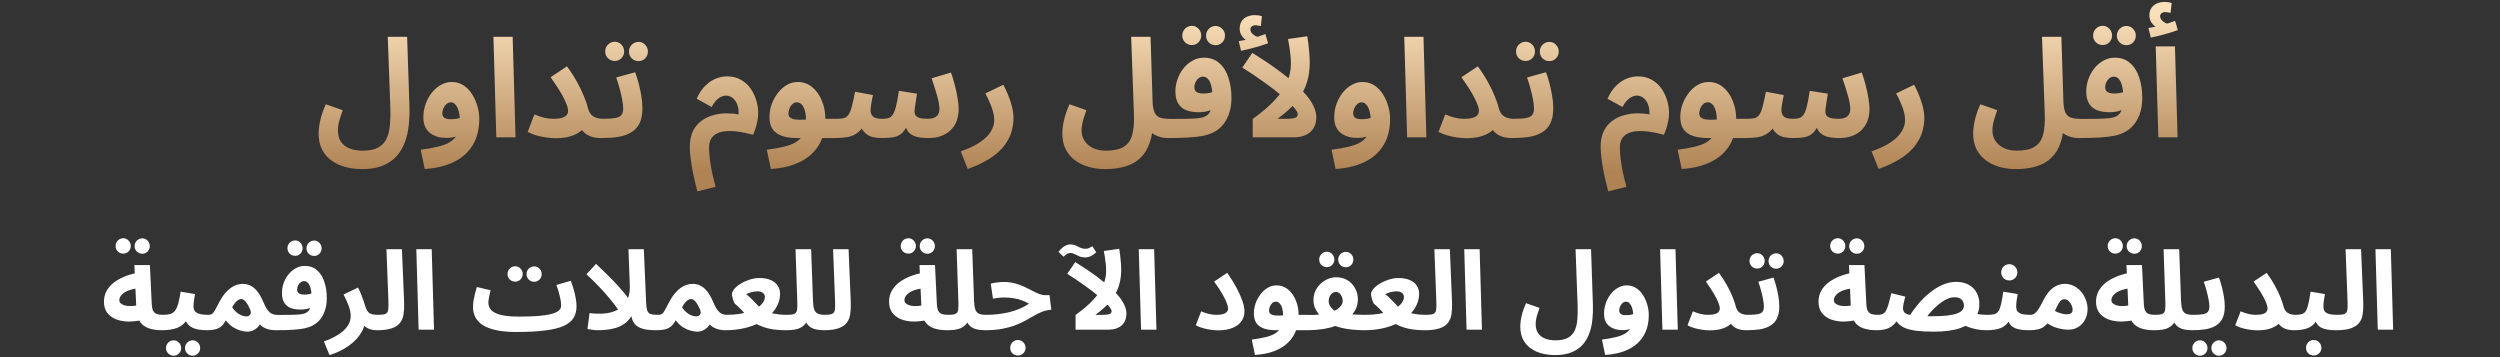
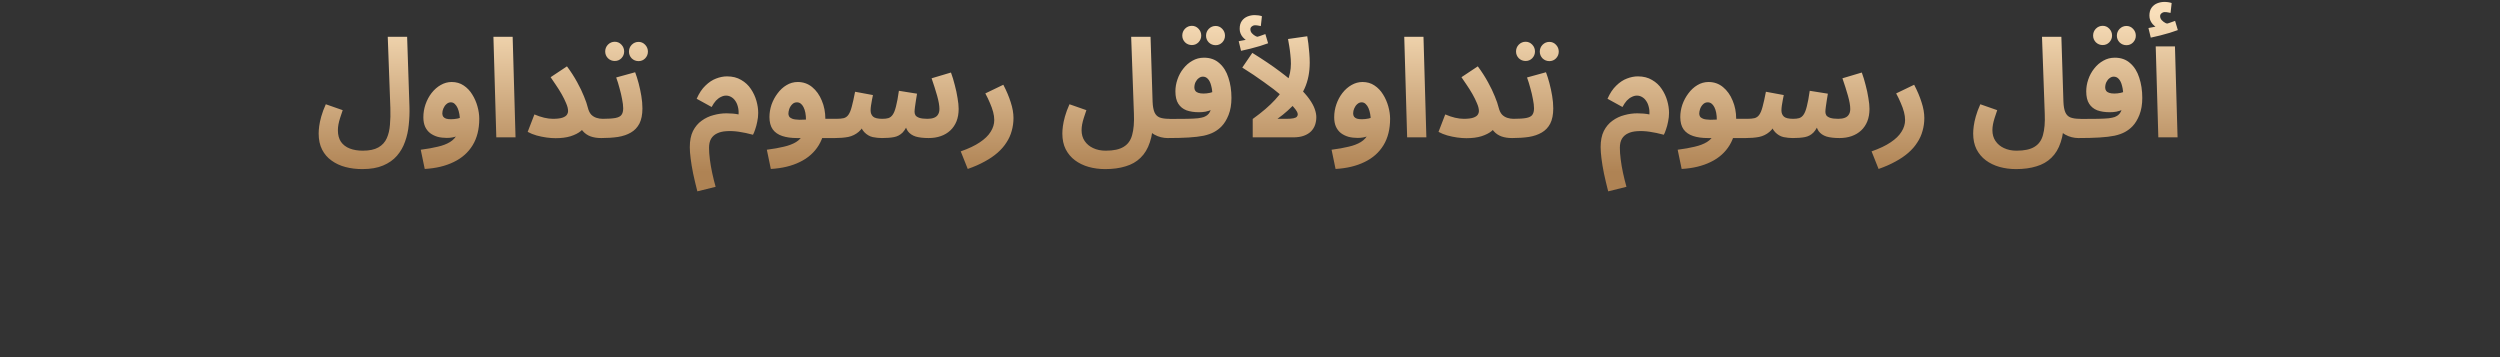
<svg xmlns="http://www.w3.org/2000/svg" width="364" height="52" viewBox="0 0 364 52" fill="none">
  <rect x="0" y="0" width="364" height="52" fill="#333333" stroke="none" />
  <path d="M46.397 19.44C46.397 19.133 46.424 18.773 46.477 18.36C46.53 17.947 46.63 17.48 46.777 16.96C46.924 16.427 47.144 15.833 47.437 15.18L49.897 16.04C49.75 16.453 49.624 16.833 49.517 17.18C49.41 17.513 49.33 17.827 49.277 18.12C49.224 18.4 49.197 18.68 49.197 18.96C49.197 19.64 49.344 20.2 49.637 20.64C49.944 21.08 50.37 21.407 50.917 21.62C51.464 21.833 52.097 21.94 52.817 21.94C53.777 21.94 54.537 21.78 55.097 21.46C55.657 21.14 56.064 20.693 56.317 20.12C56.57 19.56 56.724 18.907 56.777 18.16C56.844 17.4 56.864 16.593 56.837 15.74L56.457 5.36H59.277L59.617 15.56C59.644 16.427 59.61 17.293 59.517 18.16C59.437 19.027 59.257 19.847 58.977 20.62C58.71 21.393 58.317 22.08 57.797 22.68C57.277 23.28 56.604 23.753 55.777 24.1C54.964 24.447 53.957 24.62 52.757 24.62C51.89 24.62 51.07 24.52 50.297 24.32C49.537 24.12 48.864 23.807 48.277 23.38C47.69 22.967 47.23 22.433 46.897 21.78C46.564 21.127 46.397 20.347 46.397 19.44ZM61.841 24.6L61.261 21.8C62.208 21.68 63.035 21.533 63.741 21.36C64.448 21.2 65.041 20.973 65.521 20.68C66.001 20.387 66.361 19.987 66.601 19.48C66.841 18.96 66.961 18.293 66.961 17.48C66.961 17.187 66.934 16.893 66.881 16.6C66.828 16.293 66.748 16.013 66.641 15.76C66.534 15.507 66.394 15.3 66.221 15.14C66.061 14.98 65.868 14.9 65.641 14.9C65.401 14.9 65.188 14.987 65.001 15.16C64.814 15.32 64.668 15.527 64.561 15.78C64.454 16.02 64.401 16.267 64.401 16.52C64.401 16.707 64.448 16.867 64.541 17C64.635 17.12 64.775 17.213 64.961 17.28C65.148 17.333 65.381 17.36 65.661 17.36C65.981 17.36 66.308 17.327 66.641 17.26C66.988 17.18 67.301 17.073 67.581 16.94L67.661 19.12C67.341 19.373 66.975 19.6 66.561 19.8C66.148 19.987 65.648 20.08 65.061 20.08C64.581 20.08 64.135 20.027 63.721 19.92C63.308 19.8 62.941 19.62 62.621 19.38C62.315 19.14 62.075 18.833 61.901 18.46C61.728 18.073 61.641 17.613 61.641 17.08C61.641 16.427 61.748 15.793 61.961 15.18C62.175 14.567 62.468 14.02 62.841 13.54C63.228 13.047 63.668 12.66 64.161 12.38C64.668 12.087 65.201 11.94 65.761 11.94C66.428 11.94 67.008 12.107 67.501 12.44C68.008 12.773 68.428 13.213 68.761 13.76C69.094 14.293 69.348 14.873 69.521 15.5C69.695 16.127 69.781 16.727 69.781 17.3C69.781 18.807 69.461 20.087 68.821 21.14C68.181 22.193 67.268 23.007 66.081 23.58C64.894 24.167 63.481 24.507 61.841 24.6ZM72.262 20L71.842 5.36H74.642L75.062 20H72.262ZM80.491 17.3C81.091 17.3 81.551 17.247 81.871 17.14C82.191 17.033 82.411 16.893 82.531 16.72C82.651 16.547 82.711 16.36 82.711 16.16C82.711 15.84 82.618 15.467 82.431 15.04C82.257 14.613 82.037 14.167 81.771 13.7C81.504 13.233 81.224 12.787 80.931 12.36C80.651 11.933 80.397 11.56 80.171 11.24L82.551 9.66C83.124 10.433 83.618 11.2 84.031 11.96C84.444 12.707 84.778 13.4 85.031 14.04C85.297 14.68 85.484 15.227 85.591 15.68C85.698 16.107 85.858 16.44 86.071 16.68C86.297 16.907 86.558 17.067 86.851 17.16C87.144 17.253 87.438 17.3 87.731 17.3C88.237 17.3 88.597 17.433 88.811 17.7C89.037 17.953 89.151 18.273 89.151 18.66C89.151 19.073 89.011 19.42 88.731 19.7C88.464 19.967 88.064 20.1 87.531 20.1C86.944 20.1 86.431 20.02 85.991 19.86C85.551 19.7 85.177 19.447 84.871 19.1C84.564 18.753 84.304 18.313 84.091 17.78L85.311 18.04C85.204 18.413 84.957 18.76 84.571 19.08C84.198 19.387 83.698 19.64 83.071 19.84C82.457 20.027 81.731 20.12 80.891 20.12C80.491 20.12 80.044 20.087 79.551 20.02C79.071 19.953 78.591 19.853 78.111 19.72C77.644 19.587 77.218 19.413 76.831 19.2L77.811 16.66C78.304 16.873 78.778 17.033 79.231 17.14C79.698 17.247 80.118 17.3 80.491 17.3ZM87.557 20.1L87.757 17.3C88.557 17.3 89.17 17.26 89.597 17.18C90.023 17.1 90.317 16.953 90.477 16.74C90.65 16.513 90.737 16.193 90.737 15.78C90.737 15.407 90.683 14.96 90.577 14.44C90.483 13.92 90.357 13.38 90.197 12.82C90.05 12.26 89.89 11.747 89.717 11.28L92.477 10.52C92.65 10.973 92.817 11.5 92.977 12.1C93.137 12.7 93.27 13.32 93.377 13.96C93.483 14.587 93.537 15.193 93.537 15.78C93.537 16.687 93.39 17.427 93.097 18C92.803 18.56 92.39 18.993 91.857 19.3C91.337 19.607 90.71 19.82 89.977 19.94C89.243 20.047 88.437 20.1 87.557 20.1ZM92.977 8.9C92.59 8.9 92.257 8.767 91.977 8.5C91.71 8.22 91.577 7.893 91.577 7.52C91.577 7.133 91.71 6.8 91.977 6.52C92.257 6.24 92.59 6.1 92.977 6.1C93.35 6.1 93.67 6.24 93.937 6.52C94.203 6.8 94.337 7.133 94.337 7.52C94.337 7.893 94.203 8.22 93.937 8.5C93.67 8.767 93.35 8.9 92.977 8.9ZM89.517 8.88C89.13 8.88 88.797 8.747 88.517 8.48C88.25 8.2 88.117 7.873 88.117 7.5C88.117 7.113 88.25 6.78 88.517 6.5C88.797 6.22 89.13 6.08 89.517 6.08C89.89 6.08 90.21 6.22 90.477 6.5C90.743 6.78 90.877 7.113 90.877 7.5C90.877 7.873 90.743 8.2 90.477 8.48C90.21 8.747 89.89 8.88 89.517 8.88ZM101.535 27.86C101.295 26.927 101.088 26.053 100.915 25.24C100.755 24.44 100.635 23.713 100.555 23.06C100.475 22.42 100.435 21.873 100.435 21.42C100.435 20.487 100.588 19.707 100.895 19.08C101.215 18.453 101.635 17.953 102.155 17.58C102.688 17.193 103.268 16.92 103.895 16.76C104.521 16.587 105.148 16.5 105.775 16.5C106.415 16.5 107.001 16.553 107.535 16.66C107.561 16.247 107.528 15.873 107.435 15.54C107.355 15.207 107.228 14.92 107.055 14.68C106.895 14.44 106.695 14.253 106.455 14.12C106.228 13.987 105.981 13.92 105.715 13.92C105.461 13.92 105.208 13.987 104.955 14.12C104.701 14.24 104.461 14.42 104.235 14.66C104.021 14.9 103.815 15.207 103.615 15.58L101.435 14.38C101.795 13.567 102.221 12.927 102.715 12.46C103.208 11.98 103.721 11.64 104.255 11.44C104.801 11.227 105.335 11.12 105.855 11.12C106.655 11.12 107.341 11.293 107.915 11.64C108.501 11.973 108.975 12.413 109.335 12.96C109.695 13.493 109.961 14.067 110.135 14.68C110.308 15.293 110.395 15.88 110.395 16.44C110.395 16.867 110.348 17.293 110.255 17.72C110.175 18.133 110.075 18.507 109.955 18.84C109.848 19.173 109.741 19.433 109.635 19.62C108.901 19.42 108.208 19.273 107.555 19.18C106.901 19.087 106.308 19.06 105.775 19.1C105.255 19.127 104.801 19.233 104.415 19.42C104.041 19.593 103.748 19.853 103.535 20.2C103.335 20.547 103.235 20.987 103.235 21.52C103.235 22.013 103.275 22.573 103.355 23.2C103.435 23.84 103.548 24.5 103.695 25.18C103.841 25.86 104.008 26.533 104.195 27.2L101.535 27.86ZM112.232 24.6L111.652 21.8C112.598 21.68 113.425 21.533 114.132 21.36C114.838 21.2 115.432 20.973 115.912 20.68C116.392 20.387 116.752 19.987 116.992 19.48C117.232 18.96 117.352 18.293 117.352 17.48C117.352 16.693 117.232 16.067 116.992 15.6C116.752 15.133 116.432 14.9 116.032 14.9C115.752 14.9 115.518 15 115.332 15.2C115.145 15.387 115.005 15.613 114.912 15.88C114.832 16.133 114.792 16.36 114.792 16.56C114.792 16.68 114.825 16.807 114.892 16.94C114.958 17.073 115.105 17.187 115.332 17.28C115.558 17.373 115.912 17.427 116.392 17.44C116.885 17.453 117.552 17.407 118.392 17.3H121.752C122.258 17.3 122.618 17.433 122.832 17.7C123.058 17.953 123.172 18.273 123.172 18.66C123.172 19.073 123.032 19.42 122.752 19.7C122.472 19.967 122.072 20.1 121.552 20.1H116.052C115.212 20.1 114.492 20 113.892 19.8C113.292 19.6 112.832 19.28 112.512 18.84C112.192 18.387 112.032 17.787 112.032 17.04C112.032 16.44 112.132 15.84 112.332 15.24C112.545 14.64 112.838 14.093 113.212 13.6C113.585 13.093 114.018 12.693 114.512 12.4C115.018 12.093 115.565 11.94 116.152 11.94C116.952 11.94 117.652 12.187 118.252 12.68C118.852 13.173 119.318 13.827 119.652 14.64C119.998 15.453 120.172 16.34 120.172 17.3C120.172 18.807 119.852 20.087 119.212 21.14C118.572 22.193 117.658 23.007 116.472 23.58C115.285 24.167 113.872 24.507 112.232 24.6ZM121.58 20.1L121.78 17.3C122.22 17.3 122.58 17.267 122.86 17.2C123.14 17.12 123.367 16.953 123.54 16.7C123.727 16.433 123.887 16.04 124.02 15.52C124.167 14.987 124.327 14.267 124.5 13.36L127.1 13.84C127.06 14.04 127.013 14.273 126.96 14.54C126.907 14.807 126.86 15.08 126.82 15.36C126.78 15.627 126.76 15.867 126.76 16.08C126.76 16.453 126.88 16.753 127.12 16.98C127.36 17.193 127.813 17.3 128.48 17.3C128.813 17.3 129.1 17.267 129.34 17.2C129.593 17.12 129.807 16.953 129.98 16.7C130.167 16.433 130.327 16.027 130.46 15.48C130.607 14.92 130.747 14.167 130.88 13.22L133.52 13.64C133.467 13.947 133.413 14.273 133.36 14.62C133.307 14.967 133.26 15.287 133.22 15.58C133.18 15.873 133.16 16.113 133.16 16.3C133.16 16.473 133.207 16.64 133.3 16.8C133.407 16.947 133.593 17.067 133.86 17.16C134.14 17.253 134.533 17.3 135.04 17.3C135.4 17.3 135.707 17.253 135.96 17.16C136.227 17.067 136.427 16.913 136.56 16.7C136.707 16.487 136.78 16.207 136.78 15.86C136.78 15.367 136.667 14.72 136.44 13.92C136.213 13.12 135.947 12.28 135.64 11.4L138.46 10.56C138.673 11.133 138.86 11.747 139.02 12.4C139.193 13.04 139.327 13.667 139.42 14.28C139.527 14.88 139.58 15.407 139.58 15.86C139.58 16.54 139.473 17.147 139.26 17.68C139.047 18.2 138.747 18.64 138.36 19C137.973 19.36 137.513 19.633 136.98 19.82C136.447 20.007 135.86 20.1 135.22 20.1C134.447 20.1 133.813 20.027 133.32 19.88C132.827 19.72 132.447 19.46 132.18 19.1C131.927 18.727 131.76 18.22 131.68 17.58H132.36C132.08 18.367 131.767 18.94 131.42 19.3C131.073 19.647 130.66 19.867 130.18 19.96C129.713 20.053 129.127 20.1 128.42 20.1C127.98 20.1 127.527 20.053 127.06 19.96C126.607 19.853 126.2 19.613 125.84 19.24C125.48 18.867 125.213 18.287 125.04 17.5L126.12 17.46C125.84 18.247 125.473 18.827 125.02 19.2C124.58 19.573 124.073 19.82 123.5 19.94C122.927 20.047 122.287 20.1 121.58 20.1ZM140.904 24.6L139.884 22.04C141.031 21.64 141.957 21.2 142.664 20.72C143.384 20.24 143.911 19.727 144.244 19.18C144.591 18.633 144.764 18.067 144.764 17.48C144.764 17.107 144.711 16.72 144.604 16.32C144.497 15.907 144.344 15.473 144.144 15.02C143.957 14.567 143.731 14.093 143.464 13.6L146.084 12.34C146.551 13.233 146.911 14.087 147.164 14.9C147.431 15.713 147.564 16.473 147.564 17.18C147.564 17.833 147.477 18.46 147.304 19.06C147.144 19.66 146.891 20.22 146.544 20.74C146.211 21.273 145.777 21.773 145.244 22.24C144.711 22.707 144.084 23.133 143.364 23.52C142.644 23.92 141.824 24.28 140.904 24.6ZM154.678 19.44C154.678 19.133 154.705 18.773 154.758 18.36C154.812 17.947 154.912 17.48 155.058 16.96C155.205 16.427 155.425 15.833 155.718 15.18L158.178 16.04C158.032 16.453 157.905 16.833 157.798 17.18C157.692 17.513 157.612 17.827 157.558 18.12C157.505 18.4 157.478 18.68 157.478 18.96C157.478 19.56 157.625 20.08 157.918 20.52C158.225 20.973 158.638 21.32 159.158 21.56C159.692 21.813 160.305 21.94 160.998 21.94C162.132 21.94 162.998 21.753 163.598 21.38C164.212 21.02 164.625 20.447 164.838 19.66C165.065 18.86 165.152 17.827 165.098 16.56L164.698 5.36H167.518L167.818 14.82C167.845 15.487 167.938 16 168.098 16.36C168.258 16.72 168.505 16.967 168.838 17.1C169.185 17.233 169.632 17.3 170.178 17.3C170.685 17.3 171.045 17.433 171.258 17.7C171.472 17.953 171.578 18.273 171.578 18.66C171.578 19.073 171.438 19.42 171.158 19.7C170.878 19.967 170.485 20.1 169.978 20.1C169.685 20.1 169.372 20.06 169.038 19.98C168.705 19.9 168.385 19.773 168.078 19.6C167.772 19.427 167.505 19.2 167.278 18.92C167.052 18.627 166.898 18.267 166.818 17.84L167.898 17.3C167.898 18.647 167.738 19.787 167.418 20.72C167.112 21.653 166.658 22.407 166.058 22.98C165.472 23.553 164.745 23.967 163.878 24.22C163.025 24.487 162.038 24.62 160.918 24.62C160.065 24.62 159.258 24.513 158.498 24.3C157.752 24.087 157.092 23.767 156.518 23.34C155.945 22.913 155.492 22.373 155.158 21.72C154.838 21.08 154.678 20.32 154.678 19.44ZM169.979 20.1L170.179 17.32C171.285 17.32 172.172 17.313 172.839 17.3C173.519 17.287 174.045 17.26 174.419 17.22C174.805 17.167 175.092 17.107 175.279 17.04C175.465 16.96 175.625 16.873 175.759 16.78C175.919 16.66 176.052 16.5 176.159 16.3C176.279 16.087 176.372 15.807 176.439 15.46C176.505 15.113 176.539 14.68 176.539 14.16C176.539 13.507 176.479 12.96 176.359 12.52C176.252 12.067 176.092 11.727 175.879 11.5C175.679 11.273 175.432 11.16 175.139 11.16C174.925 11.16 174.725 11.233 174.539 11.38C174.352 11.513 174.199 11.7 174.079 11.94C173.959 12.18 173.899 12.453 173.899 12.76C173.899 12.933 173.945 13.087 174.039 13.22C174.132 13.353 174.279 13.453 174.479 13.52C174.679 13.587 174.932 13.62 175.239 13.62C175.532 13.62 175.839 13.587 176.159 13.52C176.492 13.44 176.799 13.333 177.079 13.2L177.159 15.58C176.945 15.727 176.699 15.86 176.419 15.98C176.139 16.1 175.839 16.193 175.519 16.26C175.212 16.313 174.899 16.34 174.579 16.34C173.872 16.34 173.259 16.247 172.739 16.06C172.232 15.86 171.839 15.54 171.559 15.1C171.279 14.66 171.139 14.06 171.139 13.3C171.139 12.713 171.239 12.133 171.439 11.56C171.639 10.973 171.925 10.447 172.299 9.98C172.672 9.5 173.112 9.12 173.619 8.84C174.125 8.547 174.685 8.4 175.299 8.4C176.205 8.4 176.952 8.667 177.539 9.2C178.139 9.72 178.579 10.427 178.859 11.32C179.152 12.2 179.299 13.18 179.299 14.26C179.299 15.207 179.159 16.033 178.879 16.74C178.599 17.433 178.265 17.98 177.879 18.38C177.559 18.713 177.192 18.993 176.779 19.22C176.365 19.447 175.859 19.627 175.259 19.76C174.672 19.88 173.945 19.967 173.079 20.02C172.225 20.073 171.192 20.1 169.979 20.1ZM176.999 6.58C176.612 6.58 176.279 6.447 175.999 6.18C175.732 5.9 175.599 5.573 175.599 5.2C175.599 4.813 175.732 4.48 175.999 4.2C176.279 3.92 176.612 3.78 176.999 3.78C177.372 3.78 177.692 3.92 177.959 4.2C178.225 4.48 178.359 4.813 178.359 5.2C178.359 5.573 178.225 5.9 177.959 6.18C177.692 6.447 177.372 6.58 176.999 6.58ZM173.539 6.56C173.152 6.56 172.819 6.427 172.539 6.16C172.272 5.88 172.139 5.553 172.139 5.18C172.139 4.793 172.272 4.46 172.539 4.18C172.819 3.9 173.152 3.76 173.539 3.76C173.912 3.76 174.232 3.9 174.499 4.18C174.765 4.46 174.899 4.793 174.899 5.18C174.899 5.553 174.765 5.88 174.499 6.16C174.232 6.427 173.912 6.56 173.539 6.56ZM187.956 9.28C187.956 8.84 187.93 8.4 187.876 7.96C187.836 7.52 187.783 7.107 187.716 6.72C187.65 6.32 187.59 5.973 187.536 5.68L190.336 5.28C190.39 5.547 190.443 5.9 190.496 6.34C190.55 6.78 190.596 7.247 190.636 7.74C190.676 8.22 190.696 8.68 190.696 9.12C190.696 9.813 190.636 10.467 190.516 11.08C190.396 11.693 190.216 12.273 189.976 12.82C189.736 13.353 189.436 13.867 189.076 14.36L188.716 14.84C188.37 15.267 187.963 15.687 187.496 16.1C187.043 16.513 186.543 16.913 185.996 17.3H187.296C187.75 17.3 188.096 17.273 188.336 17.22C188.576 17.167 188.736 17.093 188.816 17C188.91 16.893 188.956 16.773 188.956 16.64C188.956 16.4 188.75 16.047 188.336 15.58C187.923 15.1 187.35 14.553 186.616 13.94C185.883 13.313 185.023 12.653 184.036 11.96C183.063 11.253 182.01 10.547 180.876 9.84L182.336 7.7C183.91 8.673 185.236 9.567 186.316 10.38C187.41 11.193 188.303 11.933 188.996 12.6C189.703 13.267 190.25 13.873 190.636 14.42C191.023 14.967 191.29 15.46 191.436 15.9C191.583 16.327 191.656 16.713 191.656 17.06C191.656 17.447 191.596 17.82 191.476 18.18C191.356 18.527 191.163 18.84 190.896 19.12C190.63 19.387 190.283 19.6 189.856 19.76C189.43 19.92 188.903 20 188.276 20H182.396V17.32C183.77 16.333 184.856 15.4 185.656 14.52C186.47 13.64 187.056 12.773 187.416 11.92C187.776 11.067 187.956 10.187 187.956 9.28ZM180.696 7.4L180.356 6C180.823 5.92 181.17 5.853 181.396 5.8C181.636 5.747 181.89 5.687 182.156 5.62L181.956 6.12C181.61 6 181.276 5.767 180.956 5.42C180.65 5.06 180.496 4.653 180.496 4.2C180.496 3.72 180.603 3.333 180.816 3.04C181.03 2.747 181.303 2.533 181.636 2.4C181.97 2.267 182.316 2.2 182.676 2.2C182.876 2.2 183.063 2.213 183.236 2.24C183.423 2.267 183.59 2.307 183.736 2.36L183.576 3.8C183.443 3.773 183.31 3.747 183.176 3.72C183.043 3.693 182.896 3.68 182.736 3.68C182.563 3.68 182.403 3.74 182.256 3.86C182.123 3.967 182.056 4.1 182.056 4.26C182.056 4.487 182.136 4.687 182.296 4.86C182.456 5.033 182.643 5.173 182.856 5.28C183.083 5.373 183.27 5.427 183.416 5.44L182.316 5.56C182.676 5.467 183.016 5.373 183.336 5.28C183.656 5.173 183.956 5.067 184.236 4.96L184.636 6.3C184.303 6.42 183.91 6.553 183.456 6.7C183.016 6.833 182.556 6.96 182.076 7.08C181.61 7.2 181.15 7.307 180.696 7.4ZM194.458 24.6L193.878 21.8C194.825 21.68 195.652 21.533 196.358 21.36C197.065 21.2 197.658 20.973 198.138 20.68C198.618 20.387 198.978 19.987 199.218 19.48C199.458 18.96 199.578 18.293 199.578 17.48C199.578 17.187 199.552 16.893 199.498 16.6C199.445 16.293 199.365 16.013 199.258 15.76C199.152 15.507 199.012 15.3 198.838 15.14C198.678 14.98 198.485 14.9 198.258 14.9C198.018 14.9 197.805 14.987 197.618 15.16C197.432 15.32 197.285 15.527 197.178 15.78C197.072 16.02 197.018 16.267 197.018 16.52C197.018 16.707 197.065 16.867 197.158 17C197.252 17.12 197.392 17.213 197.578 17.28C197.765 17.333 197.998 17.36 198.278 17.36C198.598 17.36 198.925 17.327 199.258 17.26C199.605 17.18 199.918 17.073 200.198 16.94L200.278 19.12C199.958 19.373 199.592 19.6 199.178 19.8C198.765 19.987 198.265 20.08 197.678 20.08C197.198 20.08 196.752 20.027 196.338 19.92C195.925 19.8 195.558 19.62 195.238 19.38C194.932 19.14 194.692 18.833 194.518 18.46C194.345 18.073 194.258 17.613 194.258 17.08C194.258 16.427 194.365 15.793 194.578 15.18C194.792 14.567 195.085 14.02 195.458 13.54C195.845 13.047 196.285 12.66 196.778 12.38C197.285 12.087 197.818 11.94 198.378 11.94C199.045 11.94 199.625 12.107 200.118 12.44C200.625 12.773 201.045 13.213 201.378 13.76C201.712 14.293 201.965 14.873 202.138 15.5C202.312 16.127 202.398 16.727 202.398 17.3C202.398 18.807 202.078 20.087 201.438 21.14C200.798 22.193 199.885 23.007 198.698 23.58C197.512 24.167 196.098 24.507 194.458 24.6ZM204.879 20L204.459 5.36H207.259L207.679 20H204.879ZM213.108 17.3C213.708 17.3 214.168 17.247 214.488 17.14C214.808 17.033 215.028 16.893 215.148 16.72C215.268 16.547 215.328 16.36 215.328 16.16C215.328 15.84 215.235 15.467 215.048 15.04C214.875 14.613 214.655 14.167 214.388 13.7C214.121 13.233 213.841 12.787 213.548 12.36C213.268 11.933 213.015 11.56 212.788 11.24L215.168 9.66C215.741 10.433 216.235 11.2 216.648 11.96C217.061 12.707 217.395 13.4 217.648 14.04C217.915 14.68 218.101 15.227 218.208 15.68C218.315 16.107 218.475 16.44 218.688 16.68C218.915 16.907 219.175 17.067 219.468 17.16C219.761 17.253 220.055 17.3 220.348 17.3C220.855 17.3 221.215 17.433 221.428 17.7C221.655 17.953 221.768 18.273 221.768 18.66C221.768 19.073 221.628 19.42 221.348 19.7C221.081 19.967 220.681 20.1 220.148 20.1C219.561 20.1 219.048 20.02 218.608 19.86C218.168 19.7 217.795 19.447 217.488 19.1C217.181 18.753 216.921 18.313 216.708 17.78L217.928 18.04C217.821 18.413 217.575 18.76 217.188 19.08C216.815 19.387 216.315 19.64 215.688 19.84C215.075 20.027 214.348 20.12 213.508 20.12C213.108 20.12 212.661 20.087 212.168 20.02C211.688 19.953 211.208 19.853 210.728 19.72C210.261 19.587 209.835 19.413 209.448 19.2L210.428 16.66C210.921 16.873 211.395 17.033 211.848 17.14C212.315 17.247 212.735 17.3 213.108 17.3ZM220.174 20.1L220.374 17.3C221.174 17.3 221.787 17.26 222.214 17.18C222.64 17.1 222.934 16.953 223.094 16.74C223.267 16.513 223.354 16.193 223.354 15.78C223.354 15.407 223.3 14.96 223.194 14.44C223.1 13.92 222.974 13.38 222.814 12.82C222.667 12.26 222.507 11.747 222.334 11.28L225.094 10.52C225.267 10.973 225.434 11.5 225.594 12.1C225.754 12.7 225.887 13.32 225.994 13.96C226.1 14.587 226.154 15.193 226.154 15.78C226.154 16.687 226.007 17.427 225.714 18C225.42 18.56 225.007 18.993 224.474 19.3C223.954 19.607 223.327 19.82 222.594 19.94C221.86 20.047 221.054 20.1 220.174 20.1ZM225.594 8.9C225.207 8.9 224.874 8.767 224.594 8.5C224.327 8.22 224.194 7.893 224.194 7.52C224.194 7.133 224.327 6.8 224.594 6.52C224.874 6.24 225.207 6.1 225.594 6.1C225.967 6.1 226.287 6.24 226.554 6.52C226.82 6.8 226.954 7.133 226.954 7.52C226.954 7.893 226.82 8.22 226.554 8.5C226.287 8.767 225.967 8.9 225.594 8.9ZM222.134 8.88C221.747 8.88 221.414 8.747 221.134 8.48C220.867 8.2 220.734 7.873 220.734 7.5C220.734 7.113 220.867 6.78 221.134 6.5C221.414 6.22 221.747 6.08 222.134 6.08C222.507 6.08 222.827 6.22 223.094 6.5C223.36 6.78 223.494 7.113 223.494 7.5C223.494 7.873 223.36 8.2 223.094 8.48C222.827 8.747 222.507 8.88 222.134 8.88ZM234.152 27.86C233.912 26.927 233.705 26.053 233.532 25.24C233.372 24.44 233.252 23.713 233.172 23.06C233.092 22.42 233.052 21.873 233.052 21.42C233.052 20.487 233.205 19.707 233.512 19.08C233.832 18.453 234.252 17.953 234.772 17.58C235.305 17.193 235.885 16.92 236.512 16.76C237.139 16.587 237.765 16.5 238.392 16.5C239.032 16.5 239.619 16.553 240.152 16.66C240.179 16.247 240.145 15.873 240.052 15.54C239.972 15.207 239.845 14.92 239.672 14.68C239.512 14.44 239.312 14.253 239.072 14.12C238.845 13.987 238.599 13.92 238.332 13.92C238.079 13.92 237.825 13.987 237.572 14.12C237.319 14.24 237.079 14.42 236.852 14.66C236.639 14.9 236.432 15.207 236.232 15.58L234.052 14.38C234.412 13.567 234.839 12.927 235.332 12.46C235.825 11.98 236.339 11.64 236.872 11.44C237.419 11.227 237.952 11.12 238.472 11.12C239.272 11.12 239.959 11.293 240.532 11.64C241.119 11.973 241.592 12.413 241.952 12.96C242.312 13.493 242.579 14.067 242.752 14.68C242.925 15.293 243.012 15.88 243.012 16.44C243.012 16.867 242.965 17.293 242.872 17.72C242.792 18.133 242.692 18.507 242.572 18.84C242.465 19.173 242.359 19.433 242.252 19.62C241.519 19.42 240.825 19.273 240.172 19.18C239.519 19.087 238.925 19.06 238.392 19.1C237.872 19.127 237.419 19.233 237.032 19.42C236.659 19.593 236.365 19.853 236.152 20.2C235.952 20.547 235.852 20.987 235.852 21.52C235.852 22.013 235.892 22.573 235.972 23.2C236.052 23.84 236.165 24.5 236.312 25.18C236.459 25.86 236.625 26.533 236.812 27.2L234.152 27.86ZM244.849 24.6L244.269 21.8C245.216 21.68 246.042 21.533 246.749 21.36C247.456 21.2 248.049 20.973 248.529 20.68C249.009 20.387 249.369 19.987 249.609 19.48C249.849 18.96 249.969 18.293 249.969 17.48C249.969 16.693 249.849 16.067 249.609 15.6C249.369 15.133 249.049 14.9 248.649 14.9C248.369 14.9 248.136 15 247.949 15.2C247.762 15.387 247.622 15.613 247.529 15.88C247.449 16.133 247.409 16.36 247.409 16.56C247.409 16.68 247.442 16.807 247.509 16.94C247.576 17.073 247.722 17.187 247.949 17.28C248.176 17.373 248.529 17.427 249.009 17.44C249.502 17.453 250.169 17.407 251.009 17.3H254.369C254.876 17.3 255.236 17.433 255.449 17.7C255.676 17.953 255.789 18.273 255.789 18.66C255.789 19.073 255.649 19.42 255.369 19.7C255.089 19.967 254.689 20.1 254.169 20.1H248.669C247.829 20.1 247.109 20 246.509 19.8C245.909 19.6 245.449 19.28 245.129 18.84C244.809 18.387 244.649 17.787 244.649 17.04C244.649 16.44 244.749 15.84 244.949 15.24C245.162 14.64 245.456 14.093 245.829 13.6C246.202 13.093 246.636 12.693 247.129 12.4C247.636 12.093 248.182 11.94 248.769 11.94C249.569 11.94 250.269 12.187 250.869 12.68C251.469 13.173 251.936 13.827 252.269 14.64C252.616 15.453 252.789 16.34 252.789 17.3C252.789 18.807 252.469 20.087 251.829 21.14C251.189 22.193 250.276 23.007 249.089 23.58C247.902 24.167 246.489 24.507 244.849 24.6ZM254.197 20.1L254.397 17.3C254.837 17.3 255.197 17.267 255.477 17.2C255.757 17.12 255.984 16.953 256.157 16.7C256.344 16.433 256.504 16.04 256.637 15.52C256.784 14.987 256.944 14.267 257.117 13.36L259.717 13.84C259.677 14.04 259.631 14.273 259.577 14.54C259.524 14.807 259.477 15.08 259.437 15.36C259.397 15.627 259.377 15.867 259.377 16.08C259.377 16.453 259.497 16.753 259.737 16.98C259.977 17.193 260.431 17.3 261.097 17.3C261.431 17.3 261.717 17.267 261.957 17.2C262.211 17.12 262.424 16.953 262.597 16.7C262.784 16.433 262.944 16.027 263.077 15.48C263.224 14.92 263.364 14.167 263.497 13.22L266.137 13.64C266.084 13.947 266.031 14.273 265.977 14.62C265.924 14.967 265.877 15.287 265.837 15.58C265.797 15.873 265.777 16.113 265.777 16.3C265.777 16.473 265.824 16.64 265.917 16.8C266.024 16.947 266.211 17.067 266.477 17.16C266.757 17.253 267.151 17.3 267.657 17.3C268.017 17.3 268.324 17.253 268.577 17.16C268.844 17.067 269.044 16.913 269.177 16.7C269.324 16.487 269.397 16.207 269.397 15.86C269.397 15.367 269.284 14.72 269.057 13.92C268.831 13.12 268.564 12.28 268.257 11.4L271.077 10.56C271.291 11.133 271.477 11.747 271.637 12.4C271.811 13.04 271.944 13.667 272.037 14.28C272.144 14.88 272.197 15.407 272.197 15.86C272.197 16.54 272.091 17.147 271.877 17.68C271.664 18.2 271.364 18.64 270.977 19C270.591 19.36 270.131 19.633 269.597 19.82C269.064 20.007 268.477 20.1 267.837 20.1C267.064 20.1 266.431 20.027 265.937 19.88C265.444 19.72 265.064 19.46 264.797 19.1C264.544 18.727 264.377 18.22 264.297 17.58H264.977C264.697 18.367 264.384 18.94 264.037 19.3C263.691 19.647 263.277 19.867 262.797 19.96C262.331 20.053 261.744 20.1 261.037 20.1C260.597 20.1 260.144 20.053 259.677 19.96C259.224 19.853 258.817 19.613 258.457 19.24C258.097 18.867 257.831 18.287 257.657 17.5L258.737 17.46C258.457 18.247 258.091 18.827 257.637 19.2C257.197 19.573 256.691 19.82 256.117 19.94C255.544 20.047 254.904 20.1 254.197 20.1ZM273.521 24.6L272.501 22.04C273.648 21.64 274.575 21.2 275.281 20.72C276.001 20.24 276.528 19.727 276.861 19.18C277.208 18.633 277.381 18.067 277.381 17.48C277.381 17.107 277.328 16.72 277.221 16.32C277.115 15.907 276.961 15.473 276.761 15.02C276.575 14.567 276.348 14.093 276.081 13.6L278.701 12.34C279.168 13.233 279.528 14.087 279.781 14.9C280.048 15.713 280.181 16.473 280.181 17.18C280.181 17.833 280.095 18.46 279.921 19.06C279.761 19.66 279.508 20.22 279.161 20.74C278.828 21.273 278.395 21.773 277.861 22.24C277.328 22.707 276.701 23.133 275.981 23.52C275.261 23.92 274.441 24.28 273.521 24.6ZM287.295 19.44C287.295 19.133 287.322 18.773 287.375 18.36C287.429 17.947 287.529 17.48 287.675 16.96C287.822 16.427 288.042 15.833 288.335 15.18L290.795 16.04C290.649 16.453 290.522 16.833 290.415 17.18C290.309 17.513 290.229 17.827 290.175 18.12C290.122 18.4 290.095 18.68 290.095 18.96C290.095 19.56 290.242 20.08 290.535 20.52C290.842 20.973 291.255 21.32 291.775 21.56C292.309 21.813 292.922 21.94 293.615 21.94C294.749 21.94 295.615 21.753 296.215 21.38C296.829 21.02 297.242 20.447 297.455 19.66C297.682 18.86 297.769 17.827 297.715 16.56L297.315 5.36H300.135L300.435 14.82C300.462 15.487 300.555 16 300.715 16.36C300.875 16.72 301.122 16.967 301.455 17.1C301.802 17.233 302.249 17.3 302.795 17.3C303.302 17.3 303.662 17.433 303.875 17.7C304.089 17.953 304.195 18.273 304.195 18.66C304.195 19.073 304.055 19.42 303.775 19.7C303.495 19.967 303.102 20.1 302.595 20.1C302.302 20.1 301.989 20.06 301.655 19.98C301.322 19.9 301.002 19.773 300.695 19.6C300.389 19.427 300.122 19.2 299.895 18.92C299.669 18.627 299.515 18.267 299.435 17.84L300.515 17.3C300.515 18.647 300.355 19.787 300.035 20.72C299.729 21.653 299.275 22.407 298.675 22.98C298.089 23.553 297.362 23.967 296.495 24.22C295.642 24.487 294.655 24.62 293.535 24.62C292.682 24.62 291.875 24.513 291.115 24.3C290.369 24.087 289.709 23.767 289.135 23.34C288.562 22.913 288.109 22.373 287.775 21.72C287.455 21.08 287.295 20.32 287.295 19.44ZM302.596 20.1L302.796 17.32C303.902 17.32 304.789 17.313 305.456 17.3C306.136 17.287 306.662 17.26 307.036 17.22C307.422 17.167 307.709 17.107 307.896 17.04C308.082 16.96 308.242 16.873 308.376 16.78C308.536 16.66 308.669 16.5 308.776 16.3C308.896 16.087 308.989 15.807 309.056 15.46C309.122 15.113 309.156 14.68 309.156 14.16C309.156 13.507 309.096 12.96 308.976 12.52C308.869 12.067 308.709 11.727 308.496 11.5C308.296 11.273 308.049 11.16 307.756 11.16C307.542 11.16 307.342 11.233 307.156 11.38C306.969 11.513 306.816 11.7 306.696 11.94C306.576 12.18 306.516 12.453 306.516 12.76C306.516 12.933 306.562 13.087 306.656 13.22C306.749 13.353 306.896 13.453 307.096 13.52C307.296 13.587 307.549 13.62 307.856 13.62C308.149 13.62 308.456 13.587 308.776 13.52C309.109 13.44 309.416 13.333 309.696 13.2L309.776 15.58C309.562 15.727 309.316 15.86 309.036 15.98C308.756 16.1 308.456 16.193 308.136 16.26C307.829 16.313 307.516 16.34 307.196 16.34C306.489 16.34 305.876 16.247 305.356 16.06C304.849 15.86 304.456 15.54 304.176 15.1C303.896 14.66 303.756 14.06 303.756 13.3C303.756 12.713 303.856 12.133 304.056 11.56C304.256 10.973 304.542 10.447 304.916 9.98C305.289 9.5 305.729 9.12 306.236 8.84C306.742 8.547 307.302 8.4 307.916 8.4C308.822 8.4 309.569 8.667 310.156 9.2C310.756 9.72 311.196 10.427 311.476 11.32C311.769 12.2 311.916 13.18 311.916 14.26C311.916 15.207 311.776 16.033 311.496 16.74C311.216 17.433 310.882 17.98 310.496 18.38C310.176 18.713 309.809 18.993 309.396 19.22C308.982 19.447 308.476 19.627 307.876 19.76C307.289 19.88 306.562 19.967 305.696 20.02C304.842 20.073 303.809 20.1 302.596 20.1ZM309.616 6.58C309.229 6.58 308.896 6.447 308.616 6.18C308.349 5.9 308.216 5.573 308.216 5.2C308.216 4.813 308.349 4.48 308.616 4.2C308.896 3.92 309.229 3.78 309.616 3.78C309.989 3.78 310.309 3.92 310.576 4.2C310.842 4.48 310.976 4.813 310.976 5.2C310.976 5.573 310.842 5.9 310.576 6.18C310.309 6.447 309.989 6.58 309.616 6.58ZM306.156 6.56C305.769 6.56 305.436 6.427 305.156 6.16C304.889 5.88 304.756 5.553 304.756 5.18C304.756 4.793 304.889 4.46 305.156 4.18C305.436 3.9 305.769 3.76 306.156 3.76C306.529 3.76 306.849 3.9 307.116 4.18C307.382 4.46 307.516 4.793 307.516 5.18C307.516 5.553 307.382 5.88 307.116 6.16C306.849 6.427 306.529 6.56 306.156 6.56ZM314.253 20L313.873 6.76H316.673L317.053 20H314.253ZM313.153 5.48L312.813 4.08C313.28 4 313.627 3.933 313.853 3.88C314.093 3.827 314.347 3.767 314.613 3.7L314.413 4.2C314.067 4.08 313.733 3.847 313.413 3.5C313.107 3.14 312.953 2.733 312.953 2.28C312.953 1.8 313.06 1.413 313.273 1.12C313.487 0.827 313.76 0.613 314.093 0.48C314.427 0.347 314.773 0.28 315.133 0.28C315.333 0.28 315.52 0.293 315.693 0.32C315.88 0.347 316.047 0.387 316.193 0.44L316.033 1.88C315.9 1.853 315.767 1.827 315.633 1.8C315.5 1.773 315.353 1.76 315.193 1.76C315.02 1.76 314.86 1.82 314.713 1.94C314.58 2.047 314.513 2.18 314.513 2.34C314.513 2.567 314.593 2.767 314.753 2.94C314.913 3.113 315.1 3.253 315.313 3.36C315.54 3.453 315.727 3.507 315.873 3.52L314.773 3.64C315.133 3.547 315.473 3.453 315.793 3.36C316.113 3.253 316.413 3.147 316.693 3.04L317.093 4.38C316.76 4.5 316.367 4.633 315.913 4.78C315.473 4.913 315.013 5.04 314.533 5.16C314.067 5.28 313.607 5.387 313.153 5.48Z" fill="url(#paint0_linear_27578_3818)" />
-   <path d="M23.599 48.08C22.842 48.08 22.186 47.984 21.631 47.792C21.087 47.589 20.666 47.269 20.367 46.832C20.069 46.384 19.898 45.787 19.855 45.04L19.567 38.592H21.823L22.095 44.256C22.116 44.693 22.186 45.029 22.303 45.264C22.431 45.488 22.613 45.643 22.847 45.728C23.082 45.803 23.386 45.84 23.759 45.84C24.165 45.84 24.453 45.947 24.623 46.16C24.794 46.363 24.879 46.619 24.879 46.928C24.879 47.259 24.767 47.536 24.543 47.76C24.33 47.973 24.015 48.08 23.599 48.08ZM20.671 46.592C19.956 46.752 19.268 46.827 18.607 46.816C17.946 46.795 17.354 46.677 16.831 46.464C16.308 46.24 15.893 45.92 15.583 45.504C15.284 45.088 15.135 44.56 15.135 43.92C15.135 43.355 15.258 42.843 15.503 42.384C15.759 41.915 16.111 41.504 16.559 41.152C17.018 40.8 17.551 40.501 18.159 40.256C18.767 40.011 19.428 39.824 20.143 39.696L20.367 41.968C19.909 41.989 19.492 42.053 19.119 42.16C18.756 42.256 18.442 42.384 18.175 42.544C17.919 42.704 17.722 42.885 17.583 43.088C17.445 43.28 17.375 43.488 17.375 43.712C17.375 43.893 17.439 44.043 17.567 44.16C17.695 44.277 17.866 44.373 18.079 44.448C18.293 44.512 18.538 44.549 18.815 44.56C19.093 44.571 19.375 44.555 19.663 44.512C19.962 44.469 20.255 44.4 20.543 44.304L20.671 46.592ZM20.719 36.944C20.41 36.944 20.143 36.837 19.919 36.624C19.706 36.4 19.599 36.139 19.599 35.84C19.599 35.531 19.706 35.264 19.919 35.04C20.143 34.816 20.41 34.704 20.719 34.704C21.018 34.704 21.274 34.816 21.487 35.04C21.701 35.264 21.807 35.531 21.807 35.84C21.807 36.139 21.701 36.4 21.487 36.624C21.274 36.837 21.018 36.944 20.719 36.944ZM17.951 36.928C17.642 36.928 17.375 36.821 17.151 36.608C16.938 36.384 16.831 36.123 16.831 35.824C16.831 35.515 16.938 35.248 17.151 35.024C17.375 34.8 17.642 34.688 17.951 34.688C18.25 34.688 18.506 34.8 18.719 35.024C18.933 35.248 19.039 35.515 19.039 35.824C19.039 36.123 18.933 36.384 18.719 36.608C18.506 36.821 18.25 36.928 17.951 36.928ZM23.594 48.08L23.754 45.84C24.138 45.84 24.468 45.803 24.746 45.728C25.023 45.653 25.258 45.504 25.45 45.28C25.642 45.045 25.802 44.704 25.93 44.256C26.068 43.808 26.191 43.211 26.298 42.464L28.394 42.816C28.372 42.976 28.34 43.163 28.298 43.376C28.266 43.589 28.234 43.808 28.202 44.032C28.18 44.245 28.17 44.448 28.17 44.64C28.17 44.832 28.207 45.003 28.282 45.152C28.356 45.301 28.474 45.429 28.634 45.536C28.804 45.632 29.023 45.707 29.29 45.76C29.567 45.813 29.903 45.84 30.298 45.84C30.703 45.84 30.991 45.947 31.162 46.16C31.332 46.363 31.418 46.619 31.418 46.928C31.418 47.259 31.306 47.536 31.082 47.76C30.868 47.973 30.554 48.08 30.138 48.08C29.658 48.08 29.22 48.043 28.826 47.968C28.442 47.893 28.106 47.771 27.818 47.6C27.54 47.419 27.311 47.184 27.13 46.896C26.959 46.597 26.852 46.235 26.81 45.808H27.578C27.386 46.32 27.14 46.731 26.842 47.04C26.554 47.339 26.228 47.563 25.866 47.712C25.503 47.861 25.124 47.957 24.73 48C24.346 48.053 23.967 48.08 23.594 48.08ZM28.058 51.792C27.748 51.792 27.482 51.68 27.258 51.456C27.044 51.243 26.938 50.987 26.938 50.688C26.938 50.379 27.044 50.112 27.258 49.888C27.482 49.664 27.748 49.552 28.058 49.552C28.356 49.552 28.612 49.664 28.826 49.888C29.039 50.112 29.146 50.379 29.146 50.688C29.146 50.987 29.039 51.243 28.826 51.456C28.612 51.68 28.356 51.792 28.058 51.792ZM25.29 51.792C24.98 51.792 24.714 51.68 24.49 51.456C24.276 51.243 24.17 50.987 24.17 50.688C24.17 50.379 24.276 50.112 24.49 49.888C24.714 49.664 24.98 49.552 25.29 49.552C25.588 49.552 25.844 49.664 26.058 49.888C26.271 50.112 26.378 50.379 26.378 50.688C26.378 50.987 26.271 51.243 26.058 51.456C25.844 51.68 25.588 51.792 25.29 51.792ZM30.141 48.08L30.301 45.84C30.567 45.84 30.77 45.787 30.909 45.68C31.047 45.573 31.186 45.387 31.325 45.12C31.463 44.853 31.655 44.491 31.901 44.032C32.167 43.52 32.445 43.093 32.733 42.752C33.021 42.4 33.309 42.123 33.597 41.92C33.895 41.707 34.189 41.557 34.477 41.472C34.775 41.376 35.069 41.328 35.357 41.328C35.751 41.328 36.119 41.413 36.461 41.584C36.813 41.744 37.149 42.027 37.469 42.432C37.789 42.827 38.093 43.371 38.381 44.064C38.583 44.544 38.786 44.912 38.989 45.168C39.191 45.424 39.399 45.6 39.613 45.696C39.837 45.792 40.061 45.84 40.285 45.84C40.69 45.84 40.978 45.947 41.149 46.16C41.319 46.363 41.405 46.619 41.405 46.928C41.405 47.259 41.293 47.536 41.069 47.76C40.845 47.973 40.53 48.08 40.125 48.08C39.602 48.08 39.127 47.995 38.701 47.824C38.274 47.653 37.938 47.397 37.693 47.056L38.157 46.704C38.061 46.928 37.917 47.163 37.725 47.408C37.543 47.653 37.303 47.861 37.005 48.032C36.717 48.203 36.37 48.288 35.965 48.288C35.698 48.288 35.383 48.235 35.021 48.128C34.669 48.032 34.301 47.867 33.917 47.632C33.543 47.387 33.197 47.056 32.877 46.64C32.674 47.013 32.45 47.307 32.205 47.52C31.959 47.723 31.671 47.867 31.341 47.952C31.01 48.037 30.61 48.08 30.141 48.08ZM33.805 44.752C33.911 44.912 34.039 45.072 34.189 45.232C34.338 45.392 34.503 45.536 34.685 45.664C34.866 45.781 35.058 45.877 35.261 45.952C35.474 46.027 35.682 46.064 35.885 46.064C36.098 46.064 36.274 45.984 36.413 45.824C36.551 45.653 36.557 45.403 36.429 45.072C36.375 44.933 36.301 44.779 36.205 44.608C36.119 44.427 36.018 44.256 35.901 44.096C35.794 43.936 35.671 43.803 35.533 43.696C35.405 43.589 35.271 43.536 35.133 43.536C34.994 43.536 34.85 43.579 34.701 43.664C34.551 43.749 34.402 43.883 34.253 44.064C34.103 44.235 33.954 44.464 33.805 44.752ZM40.125 48.08L40.285 45.856C41.17 45.856 41.88 45.851 42.413 45.84C42.957 45.829 43.378 45.808 43.677 45.776C43.986 45.733 44.216 45.685 44.365 45.632C44.514 45.568 44.642 45.499 44.749 45.424C44.877 45.328 44.984 45.2 45.069 45.04C45.165 44.869 45.24 44.645 45.293 44.368C45.346 44.091 45.373 43.744 45.373 43.328C45.373 42.805 45.325 42.368 45.229 42.016C45.144 41.653 45.016 41.381 44.845 41.2C44.685 41.019 44.488 40.928 44.253 40.928C44.082 40.928 43.922 40.987 43.773 41.104C43.624 41.211 43.501 41.36 43.405 41.552C43.309 41.744 43.261 41.963 43.261 42.208C43.261 42.347 43.298 42.469 43.373 42.576C43.448 42.683 43.565 42.763 43.725 42.816C43.885 42.869 44.088 42.896 44.333 42.896C44.568 42.896 44.813 42.869 45.069 42.816C45.336 42.752 45.581 42.667 45.805 42.56L45.869 44.464C45.698 44.581 45.501 44.688 45.277 44.784C45.053 44.88 44.813 44.955 44.557 45.008C44.312 45.051 44.061 45.072 43.805 45.072C43.24 45.072 42.749 44.997 42.333 44.848C41.928 44.688 41.613 44.432 41.389 44.08C41.165 43.728 41.053 43.248 41.053 42.64C41.053 42.171 41.133 41.707 41.293 41.248C41.453 40.779 41.682 40.357 41.981 39.984C42.28 39.6 42.632 39.296 43.037 39.072C43.442 38.837 43.89 38.72 44.381 38.72C45.106 38.72 45.704 38.933 46.173 39.36C46.653 39.776 47.005 40.341 47.229 41.056C47.464 41.76 47.581 42.544 47.581 43.408C47.581 44.165 47.469 44.827 47.245 45.392C47.021 45.947 46.754 46.384 46.445 46.704C46.189 46.971 45.896 47.195 45.565 47.376C45.234 47.557 44.829 47.701 44.349 47.808C43.88 47.904 43.298 47.973 42.605 48.016C41.922 48.059 41.096 48.08 40.125 48.08ZM45.741 37.264C45.432 37.264 45.165 37.157 44.941 36.944C44.728 36.72 44.621 36.459 44.621 36.16C44.621 35.851 44.728 35.584 44.941 35.36C45.165 35.136 45.432 35.024 45.741 35.024C46.04 35.024 46.296 35.136 46.509 35.36C46.722 35.584 46.829 35.851 46.829 36.16C46.829 36.459 46.722 36.72 46.509 36.944C46.296 37.157 46.04 37.264 45.741 37.264ZM42.973 37.248C42.664 37.248 42.397 37.141 42.173 36.928C41.96 36.704 41.853 36.443 41.853 36.144C41.853 35.835 41.96 35.568 42.173 35.344C42.397 35.12 42.664 35.008 42.973 35.008C43.272 35.008 43.528 35.12 43.741 35.344C43.954 35.568 44.061 35.835 44.061 36.144C44.061 36.443 43.954 36.704 43.741 36.928C43.528 37.141 43.272 37.248 42.973 37.248ZM47.975 51.696L47.159 49.712C47.724 49.52 48.241 49.296 48.711 49.04C49.191 48.784 49.607 48.501 49.959 48.192C50.311 47.883 50.583 47.547 50.775 47.184C50.967 46.811 51.063 46.411 51.063 45.984C51.063 45.536 50.961 45.045 50.759 44.512C50.556 43.979 50.311 43.435 50.023 42.88L52.119 41.872C52.311 42.203 52.476 42.56 52.615 42.944C52.764 43.317 52.887 43.653 52.983 43.952C53.079 44.251 53.143 44.453 53.175 44.56C53.324 45.072 53.527 45.413 53.783 45.584C54.049 45.755 54.476 45.84 55.063 45.84C55.468 45.84 55.756 45.947 55.927 46.16C56.108 46.363 56.199 46.619 56.199 46.928C56.199 47.259 56.087 47.536 55.863 47.76C55.639 47.973 55.319 48.08 54.903 48.08C54.465 48.08 54.081 48.016 53.751 47.888C53.42 47.76 53.153 47.573 52.951 47.328C52.759 47.083 52.636 46.795 52.583 46.464L53.175 46.8C53.111 47.365 52.924 47.899 52.615 48.4C52.316 48.912 51.927 49.381 51.447 49.808C50.967 50.235 50.428 50.608 49.831 50.928C49.233 51.248 48.615 51.504 47.975 51.696ZM54.922 48.08L55.082 45.84C55.572 45.84 55.925 45.792 56.138 45.696C56.351 45.589 56.479 45.397 56.522 45.12C56.565 44.832 56.575 44.416 56.554 43.872L56.266 36.288H58.522L58.842 44.032C58.863 44.651 58.837 45.211 58.762 45.712C58.698 46.203 58.532 46.624 58.266 46.976C58.01 47.328 57.61 47.6 57.066 47.792C56.532 47.984 55.818 48.08 54.922 48.08ZM60.952 48L60.616 36.288H62.856L63.192 48H60.952ZM75.159 48.336L75.575 46.096C76.61 46.096 77.511 46.069 78.279 46.016C79.047 45.952 79.682 45.861 80.183 45.744C80.695 45.616 81.074 45.451 81.319 45.248C81.575 45.045 81.703 44.8 81.703 44.512C81.703 44.128 81.639 43.669 81.511 43.136C81.383 42.592 81.218 42.043 81.015 41.488L83.111 40.88C83.25 41.243 83.383 41.643 83.511 42.08C83.639 42.507 83.741 42.939 83.815 43.376C83.901 43.803 83.943 44.203 83.943 44.576C83.943 45.237 83.799 45.808 83.511 46.288C83.223 46.757 82.743 47.147 82.071 47.456C81.41 47.755 80.514 47.973 79.383 48.112C78.253 48.261 76.845 48.336 75.159 48.336ZM75.143 48.336C73.991 48.336 73.015 48.245 72.215 48.064C71.426 47.893 70.781 47.648 70.279 47.328C69.789 46.997 69.431 46.613 69.207 46.176C68.983 45.739 68.871 45.259 68.871 44.736C68.871 44.395 68.898 44.053 68.951 43.712C69.015 43.36 69.09 43.019 69.175 42.688C69.271 42.357 69.357 42.059 69.431 41.792L71.431 42.256C71.389 42.448 71.341 42.656 71.287 42.88C71.234 43.104 71.191 43.323 71.159 43.536C71.127 43.739 71.111 43.925 71.111 44.096C71.111 44.491 71.25 44.843 71.527 45.152C71.815 45.451 72.285 45.685 72.935 45.856C73.586 46.016 74.461 46.096 75.559 46.096L75.879 47.824L75.143 48.336ZM77.783 41.024C77.474 41.024 77.207 40.917 76.983 40.704C76.77 40.48 76.663 40.219 76.663 39.92C76.663 39.611 76.77 39.344 76.983 39.12C77.207 38.896 77.474 38.784 77.783 38.784C78.082 38.784 78.338 38.896 78.551 39.12C78.765 39.344 78.871 39.611 78.871 39.92C78.871 40.219 78.765 40.48 78.551 40.704C78.338 40.917 78.082 41.024 77.783 41.024ZM75.015 41.008C74.706 41.008 74.439 40.901 74.215 40.688C74.002 40.464 73.895 40.203 73.895 39.904C73.895 39.595 74.002 39.328 74.215 39.104C74.439 38.88 74.706 38.768 75.015 38.768C75.314 38.768 75.57 38.88 75.783 39.104C75.997 39.328 76.103 39.595 76.103 39.904C76.103 40.203 75.997 40.464 75.783 40.688C75.57 40.901 75.314 41.008 75.015 41.008ZM95.63 48.08C94.883 48.08 94.265 48.027 93.774 47.92C93.294 47.803 92.915 47.627 92.638 47.392C92.361 47.147 92.163 46.843 92.046 46.48C91.929 46.117 91.859 45.685 91.838 45.184L91.502 36.288H93.742L94.078 44.112C94.099 44.603 94.153 44.971 94.238 45.216C94.323 45.461 94.483 45.627 94.718 45.712C94.963 45.797 95.321 45.84 95.79 45.84C96.195 45.84 96.483 45.947 96.654 46.16C96.835 46.363 96.926 46.619 96.926 46.928C96.926 47.259 96.814 47.536 96.59 47.76C96.366 47.973 96.046 48.08 95.63 48.08ZM87.022 48.08C86.734 48.08 86.441 48.053 86.142 48C85.854 47.957 85.651 47.925 85.534 47.904L85.838 45.584C86.574 45.68 87.289 45.701 87.982 45.648C88.686 45.584 89.315 45.413 89.87 45.136C90.435 44.848 90.883 44.432 91.214 43.888C91.545 43.333 91.71 42.619 91.71 41.744L92.574 44.256C92.446 44.981 92.227 45.584 91.918 46.064C91.619 46.533 91.262 46.907 90.846 47.184C90.441 47.451 90.009 47.648 89.55 47.776C89.091 47.904 88.643 47.984 88.206 48.016C87.769 48.059 87.374 48.08 87.022 48.08ZM90.494 45.888C90.334 45.579 90.105 45.216 89.806 44.8C89.507 44.373 89.139 43.904 88.702 43.392C88.275 42.869 87.785 42.32 87.23 41.744C86.675 41.157 86.062 40.555 85.39 39.936L86.782 38.416C87.774 39.355 88.579 40.144 89.198 40.784C89.817 41.424 90.307 41.963 90.67 42.4C91.043 42.827 91.326 43.195 91.518 43.504C91.721 43.813 91.891 44.112 92.03 44.4L90.494 45.888ZM95.641 48.08L95.801 45.84C96.067 45.84 96.27 45.787 96.409 45.68C96.547 45.573 96.686 45.387 96.825 45.12C96.963 44.853 97.155 44.491 97.401 44.032C97.667 43.52 97.945 43.093 98.233 42.752C98.521 42.4 98.809 42.123 99.097 41.92C99.395 41.707 99.689 41.557 99.977 41.472C100.275 41.376 100.569 41.328 100.857 41.328C101.251 41.328 101.619 41.413 101.961 41.584C102.313 41.744 102.649 42.027 102.969 42.432C103.289 42.827 103.593 43.371 103.881 44.064C104.083 44.544 104.286 44.912 104.489 45.168C104.691 45.424 104.899 45.6 105.113 45.696C105.337 45.792 105.561 45.84 105.785 45.84C106.19 45.84 106.478 45.947 106.649 46.16C106.819 46.363 106.905 46.619 106.905 46.928C106.905 47.259 106.793 47.536 106.569 47.76C106.345 47.973 106.03 48.08 105.625 48.08C105.102 48.08 104.627 47.995 104.201 47.824C103.774 47.653 103.438 47.397 103.193 47.056L103.657 46.704C103.561 46.928 103.417 47.163 103.225 47.408C103.043 47.653 102.803 47.861 102.505 48.032C102.217 48.203 101.87 48.288 101.465 48.288C101.198 48.288 100.883 48.235 100.521 48.128C100.169 48.032 99.801 47.867 99.417 47.632C99.043 47.387 98.697 47.056 98.377 46.64C98.174 47.013 97.95 47.307 97.705 47.52C97.459 47.723 97.171 47.867 96.841 47.952C96.51 48.037 96.11 48.08 95.641 48.08ZM99.305 44.752C99.411 44.912 99.539 45.072 99.689 45.232C99.838 45.392 100.003 45.536 100.185 45.664C100.366 45.781 100.558 45.877 100.761 45.952C100.974 46.027 101.182 46.064 101.385 46.064C101.598 46.064 101.774 45.984 101.913 45.824C102.051 45.653 102.057 45.403 101.929 45.072C101.875 44.933 101.801 44.779 101.705 44.608C101.619 44.427 101.518 44.256 101.401 44.096C101.294 43.936 101.171 43.803 101.033 43.696C100.905 43.589 100.771 43.536 100.633 43.536C100.494 43.536 100.35 43.579 100.201 43.664C100.051 43.749 99.902 43.883 99.753 44.064C99.603 44.235 99.454 44.464 99.305 44.752ZM105.561 48.08L105.721 45.84C106.468 45.84 107.14 45.792 107.737 45.696C108.334 45.589 108.857 45.451 109.305 45.28C109.764 45.109 110.142 44.912 110.441 44.688C110.75 44.464 110.98 44.229 111.129 43.984C111.289 43.728 111.369 43.477 111.369 43.232C111.369 43.093 111.332 42.965 111.257 42.848C111.193 42.72 111.081 42.619 110.921 42.544C110.761 42.459 110.542 42.416 110.265 42.416C110.126 42.416 109.961 42.432 109.769 42.464C109.577 42.496 109.385 42.544 109.193 42.608C109.001 42.661 108.82 42.736 108.649 42.832C108.873 43.003 109.118 43.221 109.385 43.488C109.652 43.744 109.918 44.016 110.185 44.304C110.452 44.581 110.681 44.853 110.873 45.12C111.097 45.216 111.342 45.312 111.609 45.408C111.886 45.493 112.185 45.568 112.505 45.632C112.825 45.696 113.161 45.749 113.513 45.792C113.865 45.824 114.228 45.84 114.601 45.84C115.006 45.84 115.294 45.947 115.465 46.16C115.646 46.363 115.737 46.619 115.737 46.928C115.737 47.259 115.625 47.536 115.401 47.76C115.177 47.973 114.857 48.08 114.441 48.08C113.588 48.08 112.83 48.016 112.169 47.888C111.508 47.749 110.916 47.552 110.393 47.296C109.881 47.029 109.401 46.709 108.953 46.336C108.825 46.112 108.644 45.872 108.409 45.616C108.185 45.349 107.945 45.093 107.689 44.848C107.444 44.603 107.22 44.4 107.017 44.24C106.964 44.197 106.9 44.085 106.825 43.904C106.761 43.712 106.702 43.515 106.649 43.312C106.596 43.099 106.569 42.949 106.569 42.864C106.569 42.619 106.681 42.357 106.905 42.08C107.14 41.803 107.449 41.547 107.833 41.312C108.228 41.067 108.66 40.869 109.129 40.72C109.609 40.56 110.094 40.48 110.585 40.48C111.246 40.48 111.796 40.581 112.233 40.784C112.681 40.976 113.017 41.248 113.241 41.6C113.465 41.941 113.577 42.341 113.577 42.8C113.577 43.312 113.465 43.824 113.241 44.336C113.017 44.837 112.686 45.312 112.249 45.76C111.822 46.208 111.284 46.608 110.633 46.96C109.993 47.301 109.246 47.573 108.393 47.776C107.55 47.979 106.606 48.08 105.561 48.08ZM114.453 48.08L114.613 45.84C115.114 45.84 115.466 45.792 115.669 45.696C115.882 45.589 116.01 45.397 116.053 45.12C116.096 44.832 116.106 44.416 116.085 43.872L115.829 36.288H118.101L118.373 43.856C118.394 44.389 118.458 44.8 118.565 45.088C118.672 45.376 118.848 45.573 119.093 45.68C119.349 45.787 119.69 45.84 120.117 45.84C120.522 45.84 120.81 45.947 120.981 46.16C121.152 46.363 121.237 46.619 121.237 46.928C121.237 47.259 121.125 47.536 120.901 47.76C120.677 47.973 120.362 48.08 119.957 48.08C119.488 48.08 119.05 48.027 118.645 47.92C118.24 47.813 117.904 47.611 117.637 47.312C117.37 47.013 117.194 46.581 117.109 46.016L117.813 46.032C117.632 46.587 117.397 47.013 117.109 47.312C116.821 47.6 116.458 47.803 116.021 47.92C115.594 48.027 115.072 48.08 114.453 48.08ZM119.953 48.08L120.113 45.84C120.604 45.84 120.956 45.792 121.169 45.696C121.382 45.589 121.51 45.397 121.553 45.12C121.596 44.832 121.606 44.416 121.585 43.872L121.297 36.288H123.553L123.873 44.032C123.894 44.651 123.868 45.211 123.793 45.712C123.729 46.203 123.564 46.624 123.297 46.976C123.041 47.328 122.641 47.6 122.097 47.792C121.564 47.984 120.849 48.08 119.953 48.08ZM137.912 48.08C137.154 48.08 136.498 47.984 135.944 47.792C135.4 47.589 134.978 47.269 134.68 46.832C134.381 46.384 134.21 45.787 134.168 45.04L133.88 38.592H136.136L136.408 44.256C136.429 44.693 136.498 45.029 136.616 45.264C136.744 45.488 136.925 45.643 137.16 45.728C137.394 45.803 137.698 45.84 138.072 45.84C138.477 45.84 138.765 45.947 138.936 46.16C139.106 46.363 139.192 46.619 139.192 46.928C139.192 47.259 139.08 47.536 138.856 47.76C138.642 47.973 138.328 48.08 137.912 48.08ZM134.984 46.592C134.269 46.752 133.581 46.827 132.92 46.816C132.258 46.795 131.666 46.677 131.144 46.464C130.621 46.24 130.205 45.92 129.896 45.504C129.597 45.088 129.448 44.56 129.448 43.92C129.448 43.355 129.57 42.843 129.816 42.384C130.072 41.915 130.424 41.504 130.872 41.152C131.33 40.8 131.864 40.501 132.472 40.256C133.08 40.011 133.741 39.824 134.456 39.696L134.68 41.968C134.221 41.989 133.805 42.053 133.432 42.16C133.069 42.256 132.754 42.384 132.488 42.544C132.232 42.704 132.034 42.885 131.896 43.088C131.757 43.28 131.688 43.488 131.688 43.712C131.688 43.893 131.752 44.043 131.88 44.16C132.008 44.277 132.178 44.373 132.392 44.448C132.605 44.512 132.85 44.549 133.128 44.56C133.405 44.571 133.688 44.555 133.976 44.512C134.274 44.469 134.568 44.4 134.856 44.304L134.984 46.592ZM135.032 36.944C134.722 36.944 134.456 36.837 134.232 36.624C134.018 36.4 133.912 36.139 133.912 35.84C133.912 35.531 134.018 35.264 134.232 35.04C134.456 34.816 134.722 34.704 135.032 34.704C135.33 34.704 135.586 34.816 135.8 35.04C136.013 35.264 136.12 35.531 136.12 35.84C136.12 36.139 136.013 36.4 135.8 36.624C135.586 36.837 135.33 36.944 135.032 36.944ZM132.264 36.928C131.954 36.928 131.688 36.821 131.464 36.608C131.25 36.384 131.144 36.123 131.144 35.824C131.144 35.515 131.25 35.248 131.464 35.024C131.688 34.8 131.954 34.688 132.264 34.688C132.562 34.688 132.818 34.8 133.032 35.024C133.245 35.248 133.352 35.515 133.352 35.824C133.352 36.123 133.245 36.384 133.032 36.608C132.818 36.821 132.562 36.928 132.264 36.928ZM137.906 48.08L138.066 45.84C138.568 45.84 138.92 45.792 139.122 45.696C139.336 45.589 139.464 45.397 139.506 45.12C139.549 44.832 139.56 44.416 139.538 43.872L139.282 36.288H141.554L141.826 43.856C141.848 44.389 141.912 44.8 142.018 45.088C142.125 45.376 142.301 45.573 142.546 45.68C142.802 45.787 143.144 45.84 143.57 45.84C143.976 45.84 144.264 45.947 144.434 46.16C144.605 46.363 144.69 46.619 144.69 46.928C144.69 47.259 144.578 47.536 144.354 47.76C144.13 47.973 143.816 48.08 143.41 48.08C142.941 48.08 142.504 48.027 142.098 47.92C141.693 47.813 141.357 47.611 141.09 47.312C140.824 47.013 140.648 46.581 140.562 46.016L141.266 46.032C141.085 46.587 140.85 47.013 140.562 47.312C140.274 47.6 139.912 47.803 139.474 47.92C139.048 48.027 138.525 48.08 137.906 48.08ZM143.406 48.08L143.566 45.84C144.142 45.84 144.713 45.808 145.278 45.744C145.844 45.68 146.393 45.584 146.926 45.456C147.46 45.328 147.966 45.163 148.446 44.96C148.937 44.757 149.396 44.512 149.822 44.224C149.502 44.032 149.156 43.867 148.782 43.728C148.409 43.589 148.009 43.488 147.582 43.424C147.166 43.349 146.724 43.312 146.254 43.312C146.084 43.312 145.902 43.317 145.71 43.328C145.529 43.339 145.342 43.36 145.15 43.392C144.958 43.413 144.766 43.445 144.574 43.488L144.254 41.296C144.564 41.211 144.889 41.152 145.23 41.12C145.582 41.077 145.892 41.056 146.158 41.056C146.734 41.056 147.262 41.12 147.742 41.248C148.233 41.376 148.681 41.536 149.086 41.728C149.502 41.92 149.886 42.112 150.238 42.304C150.601 42.496 150.942 42.656 151.262 42.784C151.593 42.912 151.913 42.976 152.222 42.976H152.814L153.07 45.104C152.612 45.125 152.18 45.216 151.774 45.376C151.38 45.525 150.985 45.717 150.59 45.952C150.206 46.176 149.79 46.411 149.342 46.656C148.905 46.901 148.409 47.131 147.854 47.344C147.3 47.557 146.66 47.733 145.934 47.872C145.209 48.011 144.366 48.08 143.406 48.08ZM148.206 51.76C147.897 51.76 147.63 51.653 147.406 51.44C147.193 51.227 147.086 50.965 147.086 50.656C147.086 50.347 147.193 50.075 147.406 49.84C147.63 49.616 147.897 49.504 148.206 49.504C148.516 49.504 148.777 49.616 148.99 49.84C149.214 50.075 149.326 50.347 149.326 50.656C149.326 50.965 149.214 51.227 148.99 51.44C148.777 51.653 148.516 51.76 148.206 51.76ZM161.053 39.424C161.053 39.072 161.031 38.72 160.989 38.368C160.957 38.016 160.914 37.685 160.861 37.376C160.807 37.056 160.759 36.779 160.717 36.544L162.957 36.224C162.999 36.437 163.042 36.72 163.085 37.072C163.127 37.424 163.165 37.797 163.197 38.192C163.229 38.576 163.245 38.944 163.245 39.296C163.245 39.851 163.197 40.373 163.101 40.864C163.005 41.355 162.861 41.819 162.669 42.256C162.477 42.683 162.237 43.093 161.949 43.488L161.661 43.872C161.383 44.213 161.058 44.549 160.685 44.88C160.322 45.211 159.922 45.531 159.485 45.84H160.525C160.887 45.84 161.165 45.819 161.357 45.776C161.549 45.733 161.677 45.675 161.741 45.6C161.815 45.515 161.853 45.419 161.853 45.312C161.853 45.12 161.687 44.837 161.357 44.464C161.026 44.08 160.567 43.643 159.981 43.152C159.394 42.651 158.706 42.123 157.917 41.568C157.138 41.003 156.295 40.437 155.389 39.872L156.557 38.16C157.815 38.939 158.877 39.653 159.741 40.304C160.615 40.955 161.33 41.547 161.885 42.08C162.45 42.613 162.887 43.099 163.197 43.536C163.506 43.973 163.719 44.368 163.837 44.72C163.954 45.061 164.013 45.371 164.013 45.648C164.013 45.957 163.965 46.256 163.869 46.544C163.773 46.821 163.618 47.072 163.405 47.296C163.191 47.509 162.914 47.68 162.573 47.808C162.231 47.936 161.81 48 161.309 48H156.605V45.856C157.703 45.067 158.573 44.32 159.213 43.616C159.863 42.912 160.333 42.219 160.621 41.536C160.909 40.853 161.053 40.149 161.053 39.424ZM158.029 37.488C157.709 37.488 157.421 37.435 157.165 37.328C156.909 37.211 156.674 37.099 156.461 36.992C156.247 36.885 156.05 36.832 155.869 36.832C155.677 36.832 155.501 36.88 155.341 36.976C155.191 37.072 155.031 37.205 154.861 37.376L154.109 36.672C154.397 36.309 154.685 36.037 154.973 35.856C155.271 35.675 155.57 35.584 155.869 35.584C156.135 35.584 156.381 35.637 156.605 35.744C156.829 35.851 157.053 35.957 157.277 36.064C157.511 36.171 157.762 36.224 158.029 36.224C158.199 36.224 158.359 36.197 158.509 36.144C158.658 36.08 158.839 35.984 159.053 35.856L159.613 36.736C159.229 37.067 158.909 37.275 158.653 37.36C158.407 37.445 158.199 37.488 158.029 37.488ZM166.139 48L165.803 36.288H168.043L168.379 48H166.139ZM174.107 47.36L174.891 45.328C175.286 45.499 175.664 45.627 176.027 45.712C176.39 45.797 176.752 45.84 177.115 45.84C177.488 45.84 177.798 45.808 178.043 45.744C178.299 45.669 178.491 45.563 178.619 45.424C178.747 45.285 178.811 45.12 178.811 44.928C178.811 44.747 178.752 44.496 178.635 44.176C178.528 43.856 178.331 43.44 178.043 42.928C177.755 42.405 177.334 41.76 176.779 40.992L178.683 39.728C179.195 40.453 179.638 41.163 180.011 41.856C180.384 42.539 180.672 43.179 180.875 43.776C181.088 44.363 181.195 44.88 181.195 45.328C181.195 45.883 181.046 46.368 180.747 46.784C180.459 47.189 180.027 47.509 179.451 47.744C178.886 47.979 178.187 48.096 177.355 48.096C177.046 48.096 176.699 48.069 176.315 48.016C175.931 47.963 175.542 47.883 175.147 47.776C174.763 47.669 174.416 47.531 174.107 47.36ZM182.725 51.68L182.261 49.44C183.018 49.344 183.679 49.227 184.245 49.088C184.81 48.96 185.285 48.779 185.669 48.544C186.053 48.309 186.341 47.989 186.533 47.584C186.725 47.168 186.821 46.635 186.821 45.984C186.821 45.355 186.725 44.853 186.533 44.48C186.341 44.107 186.085 43.92 185.765 43.92C185.541 43.92 185.354 44 185.205 44.16C185.055 44.309 184.943 44.491 184.869 44.704C184.805 44.907 184.773 45.088 184.773 45.248C184.773 45.344 184.799 45.445 184.853 45.552C184.906 45.659 185.023 45.749 185.205 45.824C185.386 45.899 185.669 45.941 186.053 45.952C186.447 45.963 186.981 45.925 187.653 45.84H190.341C190.746 45.84 191.034 45.947 191.205 46.16C191.386 46.363 191.477 46.619 191.477 46.928C191.477 47.259 191.365 47.536 191.141 47.76C190.917 47.973 190.597 48.08 190.181 48.08H185.781C185.109 48.08 184.533 48 184.053 47.84C183.573 47.68 183.205 47.424 182.949 47.072C182.693 46.709 182.565 46.229 182.565 45.632C182.565 45.152 182.645 44.672 182.805 44.192C182.975 43.712 183.21 43.275 183.509 42.88C183.807 42.475 184.154 42.155 184.549 41.92C184.954 41.675 185.391 41.552 185.861 41.552C186.501 41.552 187.061 41.749 187.541 42.144C188.021 42.539 188.394 43.061 188.661 43.712C188.938 44.363 189.077 45.072 189.077 45.84C189.077 47.045 188.821 48.069 188.309 48.912C187.797 49.755 187.066 50.405 186.117 50.864C185.167 51.333 184.037 51.605 182.725 51.68ZM190.203 48.08L190.363 45.856C190.779 45.867 191.163 45.861 191.515 45.84C191.867 45.819 192.182 45.787 192.459 45.744C192.747 45.701 192.998 45.653 193.211 45.6C193.435 45.547 193.622 45.499 193.771 45.456C194.134 45.339 194.443 45.2 194.699 45.04C194.955 44.869 195.152 44.677 195.291 44.464C195.43 44.251 195.499 44.021 195.499 43.776C195.499 43.584 195.456 43.392 195.371 43.2C195.296 42.997 195.184 42.832 195.035 42.704C194.886 42.576 194.71 42.512 194.507 42.512C194.315 42.512 194.139 42.571 193.979 42.688C193.819 42.805 193.691 42.965 193.595 43.168C193.499 43.36 193.451 43.584 193.451 43.84C193.451 44.064 193.504 44.277 193.611 44.48C193.718 44.672 193.867 44.859 194.059 45.04C194.251 45.221 194.48 45.392 194.747 45.552L192.619 46.368C192.384 46.144 192.16 45.904 191.947 45.648C191.744 45.392 191.574 45.104 191.435 44.784C191.307 44.453 191.243 44.085 191.243 43.68C191.243 43.189 191.339 42.741 191.531 42.336C191.723 41.931 191.979 41.584 192.299 41.296C192.619 40.997 192.976 40.768 193.371 40.608C193.766 40.448 194.16 40.368 194.555 40.368C195.195 40.368 195.75 40.517 196.219 40.816C196.688 41.115 197.051 41.504 197.307 41.984C197.574 42.464 197.707 42.987 197.707 43.552C197.707 44.075 197.611 44.544 197.419 44.96C197.227 45.365 196.966 45.728 196.635 46.048C196.315 46.357 195.958 46.629 195.563 46.864C195.179 47.099 194.79 47.296 194.395 47.456C194.203 47.541 193.963 47.621 193.675 47.696C193.387 47.771 193.062 47.84 192.699 47.904C192.336 47.957 191.947 48 191.531 48.032C191.115 48.064 190.672 48.08 190.203 48.08ZM198.651 48.08C198.032 48.08 197.424 48.048 196.827 47.984C196.23 47.92 195.675 47.824 195.163 47.696C194.662 47.568 194.224 47.413 193.851 47.232L194.955 45.504C195.275 45.589 195.648 45.659 196.075 45.712C196.512 45.755 196.966 45.787 197.435 45.808C197.915 45.829 198.374 45.84 198.811 45.84C199.216 45.84 199.504 45.947 199.675 46.16C199.856 46.363 199.947 46.619 199.947 46.928C199.947 47.259 199.835 47.536 199.611 47.76C199.387 47.973 199.067 48.08 198.651 48.08ZM195.963 38.912C195.654 38.912 195.387 38.805 195.163 38.592C194.95 38.368 194.843 38.107 194.843 37.808C194.843 37.499 194.95 37.232 195.163 37.008C195.387 36.784 195.654 36.672 195.963 36.672C196.262 36.672 196.518 36.784 196.731 37.008C196.944 37.232 197.051 37.499 197.051 37.808C197.051 38.107 196.944 38.368 196.731 38.592C196.518 38.805 196.262 38.912 195.963 38.912ZM193.195 38.896C192.886 38.896 192.619 38.789 192.395 38.576C192.182 38.352 192.075 38.091 192.075 37.792C192.075 37.483 192.182 37.216 192.395 36.992C192.619 36.768 192.886 36.656 193.195 36.656C193.494 36.656 193.75 36.768 193.963 36.992C194.176 37.216 194.283 37.483 194.283 37.792C194.283 38.091 194.176 38.352 193.963 38.576C193.75 38.789 193.494 38.896 193.195 38.896ZM198.608 48.08L198.768 45.84C199.515 45.84 200.187 45.792 200.784 45.696C201.381 45.589 201.904 45.451 202.352 45.28C202.811 45.109 203.189 44.912 203.488 44.688C203.797 44.464 204.027 44.229 204.176 43.984C204.336 43.728 204.416 43.477 204.416 43.232C204.416 43.093 204.379 42.965 204.304 42.848C204.24 42.72 204.128 42.619 203.968 42.544C203.808 42.459 203.589 42.416 203.312 42.416C203.173 42.416 203.008 42.432 202.816 42.464C202.624 42.496 202.432 42.544 202.24 42.608C202.048 42.661 201.867 42.736 201.696 42.832C201.92 43.003 202.165 43.221 202.432 43.488C202.699 43.744 202.965 44.016 203.232 44.304C203.499 44.581 203.728 44.853 203.92 45.12C204.144 45.216 204.389 45.312 204.656 45.408C204.933 45.493 205.232 45.568 205.552 45.632C205.872 45.696 206.208 45.749 206.56 45.792C206.912 45.824 207.275 45.84 207.648 45.84C208.053 45.84 208.341 45.947 208.512 46.16C208.693 46.363 208.784 46.619 208.784 46.928C208.784 47.259 208.672 47.536 208.448 47.76C208.224 47.973 207.904 48.08 207.488 48.08C206.635 48.08 205.877 48.016 205.216 47.888C204.555 47.749 203.963 47.552 203.44 47.296C202.928 47.029 202.448 46.709 202 46.336C201.872 46.112 201.691 45.872 201.456 45.616C201.232 45.349 200.992 45.093 200.736 44.848C200.491 44.603 200.267 44.4 200.064 44.24C200.011 44.197 199.947 44.085 199.872 43.904C199.808 43.712 199.749 43.515 199.696 43.312C199.643 43.099 199.616 42.949 199.616 42.864C199.616 42.619 199.728 42.357 199.952 42.08C200.187 41.803 200.496 41.547 200.88 41.312C201.275 41.067 201.707 40.869 202.176 40.72C202.656 40.56 203.141 40.48 203.632 40.48C204.293 40.48 204.843 40.581 205.28 40.784C205.728 40.976 206.064 41.248 206.288 41.6C206.512 41.941 206.624 42.341 206.624 42.8C206.624 43.312 206.512 43.824 206.288 44.336C206.064 44.837 205.733 45.312 205.296 45.76C204.869 46.208 204.331 46.608 203.68 46.96C203.04 47.301 202.293 47.573 201.44 47.776C200.597 47.979 199.653 48.08 198.608 48.08ZM207.5 48.08L207.66 45.84C208.151 45.84 208.503 45.792 208.716 45.696C208.929 45.589 209.057 45.397 209.1 45.12C209.143 44.832 209.153 44.416 209.132 43.872L208.844 36.288H211.1L211.42 44.032C211.441 44.651 211.415 45.211 211.34 45.712C211.276 46.203 211.111 46.624 210.844 46.976C210.588 47.328 210.188 47.6 209.644 47.792C209.111 47.984 208.396 48.08 207.5 48.08ZM213.53 48L213.194 36.288H215.434L215.77 48H213.53ZM221.354 47.552C221.354 47.307 221.375 47.019 221.418 46.688C221.46 46.357 221.54 45.984 221.658 45.568C221.775 45.141 221.951 44.667 222.186 44.144L224.154 44.832C224.036 45.163 223.935 45.467 223.85 45.744C223.764 46.011 223.7 46.261 223.658 46.496C223.615 46.72 223.594 46.944 223.594 47.168C223.594 47.712 223.711 48.16 223.946 48.512C224.191 48.864 224.532 49.125 224.97 49.296C225.407 49.467 225.914 49.552 226.49 49.552C227.258 49.552 227.866 49.424 228.314 49.168C228.762 48.912 229.087 48.555 229.29 48.096C229.492 47.648 229.615 47.125 229.658 46.528C229.711 45.92 229.727 45.275 229.706 44.592L229.402 36.288H231.658L231.93 44.448C231.951 45.141 231.924 45.835 231.85 46.528C231.786 47.221 231.642 47.877 231.418 48.496C231.204 49.115 230.89 49.664 230.474 50.144C230.058 50.624 229.519 51.003 228.858 51.28C228.207 51.557 227.402 51.696 226.442 51.696C225.748 51.696 225.092 51.616 224.474 51.456C223.866 51.296 223.327 51.045 222.858 50.704C222.388 50.373 222.02 49.947 221.754 49.424C221.487 48.901 221.354 48.277 221.354 47.552ZM233.709 51.68L233.245 49.44C234.002 49.344 234.664 49.227 235.229 49.088C235.794 48.96 236.269 48.779 236.653 48.544C237.037 48.309 237.325 47.989 237.517 47.584C237.709 47.168 237.805 46.635 237.805 45.984C237.805 45.749 237.784 45.515 237.741 45.28C237.698 45.035 237.634 44.811 237.549 44.608C237.464 44.405 237.352 44.24 237.213 44.112C237.085 43.984 236.93 43.92 236.749 43.92C236.557 43.92 236.386 43.989 236.237 44.128C236.088 44.256 235.97 44.421 235.885 44.624C235.8 44.816 235.757 45.013 235.757 45.216C235.757 45.365 235.794 45.493 235.869 45.6C235.944 45.696 236.056 45.771 236.205 45.824C236.354 45.867 236.541 45.888 236.765 45.888C237.021 45.888 237.282 45.861 237.549 45.808C237.826 45.744 238.077 45.659 238.301 45.552L238.365 47.296C238.109 47.499 237.816 47.68 237.485 47.84C237.154 47.989 236.754 48.064 236.285 48.064C235.901 48.064 235.544 48.021 235.213 47.936C234.882 47.84 234.589 47.696 234.333 47.504C234.088 47.312 233.896 47.067 233.757 46.768C233.618 46.459 233.549 46.091 233.549 45.664C233.549 45.141 233.634 44.635 233.805 44.144C233.976 43.653 234.21 43.216 234.509 42.832C234.818 42.437 235.17 42.128 235.565 41.904C235.97 41.669 236.397 41.552 236.845 41.552C237.378 41.552 237.842 41.685 238.237 41.952C238.642 42.219 238.978 42.571 239.245 43.008C239.512 43.435 239.714 43.899 239.853 44.4C239.992 44.901 240.061 45.381 240.061 45.84C240.061 47.045 239.805 48.069 239.293 48.912C238.781 49.755 238.05 50.405 237.101 50.864C236.152 51.333 235.021 51.605 233.709 51.68ZM242.046 48L241.71 36.288H243.95L244.286 48H242.046ZM248.629 45.84C249.109 45.84 249.477 45.797 249.733 45.712C249.989 45.627 250.165 45.515 250.261 45.376C250.357 45.237 250.405 45.088 250.405 44.928C250.405 44.672 250.33 44.373 250.181 44.032C250.042 43.691 249.866 43.333 249.653 42.96C249.439 42.587 249.215 42.229 248.981 41.888C248.757 41.547 248.554 41.248 248.373 40.992L250.277 39.728C250.735 40.347 251.13 40.96 251.461 41.568C251.791 42.165 252.058 42.72 252.261 43.232C252.474 43.744 252.623 44.181 252.709 44.544C252.794 44.885 252.922 45.152 253.093 45.344C253.274 45.525 253.482 45.653 253.717 45.728C253.951 45.803 254.186 45.84 254.421 45.84C254.826 45.84 255.114 45.947 255.285 46.16C255.466 46.363 255.557 46.619 255.557 46.928C255.557 47.259 255.445 47.536 255.221 47.76C255.007 47.973 254.687 48.08 254.261 48.08C253.791 48.08 253.381 48.016 253.029 47.888C252.677 47.76 252.378 47.557 252.133 47.28C251.887 47.003 251.679 46.651 251.509 46.224L252.485 46.432C252.399 46.731 252.202 47.008 251.893 47.264C251.594 47.509 251.194 47.712 250.693 47.872C250.202 48.021 249.621 48.096 248.949 48.096C248.629 48.096 248.271 48.069 247.877 48.016C247.493 47.963 247.109 47.883 246.725 47.776C246.351 47.669 246.01 47.531 245.701 47.36L246.485 45.328C246.879 45.499 247.258 45.627 247.621 45.712C247.994 45.797 248.33 45.84 248.629 45.84ZM254.281 48.08L254.441 45.84C255.081 45.84 255.572 45.808 255.913 45.744C256.255 45.68 256.489 45.563 256.617 45.392C256.756 45.211 256.825 44.955 256.825 44.624C256.825 44.325 256.783 43.968 256.697 43.552C256.623 43.136 256.521 42.704 256.393 42.256C256.276 41.808 256.148 41.397 256.009 41.024L258.217 40.416C258.356 40.779 258.489 41.2 258.617 41.68C258.745 42.16 258.852 42.656 258.937 43.168C259.023 43.669 259.065 44.155 259.065 44.624C259.065 45.349 258.948 45.941 258.713 46.4C258.479 46.848 258.148 47.195 257.721 47.44C257.305 47.685 256.804 47.856 256.217 47.952C255.631 48.037 254.985 48.08 254.281 48.08ZM258.617 39.12C258.308 39.12 258.041 39.013 257.817 38.8C257.604 38.576 257.497 38.315 257.497 38.016C257.497 37.707 257.604 37.44 257.817 37.216C258.041 36.992 258.308 36.88 258.617 36.88C258.916 36.88 259.172 36.992 259.385 37.216C259.599 37.44 259.705 37.707 259.705 38.016C259.705 38.315 259.599 38.576 259.385 38.8C259.172 39.013 258.916 39.12 258.617 39.12ZM255.849 39.104C255.54 39.104 255.273 38.997 255.049 38.784C254.836 38.56 254.729 38.299 254.729 38C254.729 37.691 254.836 37.424 255.049 37.2C255.273 36.976 255.54 36.864 255.849 36.864C256.148 36.864 256.404 36.976 256.617 37.2C256.831 37.424 256.937 37.691 256.937 38C256.937 38.299 256.831 38.56 256.617 38.784C256.404 38.997 256.148 39.104 255.849 39.104ZM273.24 48.08C272.482 48.08 271.826 47.984 271.272 47.792C270.728 47.589 270.306 47.269 270.008 46.832C269.709 46.384 269.538 45.787 269.496 45.04L269.208 38.592H271.464L271.736 44.256C271.757 44.693 271.826 45.029 271.944 45.264C272.072 45.488 272.253 45.643 272.488 45.728C272.722 45.803 273.026 45.84 273.4 45.84C273.805 45.84 274.093 45.947 274.264 46.16C274.434 46.363 274.52 46.619 274.52 46.928C274.52 47.259 274.408 47.536 274.184 47.76C273.97 47.973 273.656 48.08 273.24 48.08ZM270.312 46.592C269.597 46.752 268.909 46.827 268.248 46.816C267.586 46.795 266.994 46.677 266.472 46.464C265.949 46.24 265.533 45.92 265.224 45.504C264.925 45.088 264.776 44.56 264.776 43.92C264.776 43.355 264.898 42.843 265.144 42.384C265.4 41.915 265.752 41.504 266.2 41.152C266.658 40.8 267.192 40.501 267.8 40.256C268.408 40.011 269.069 39.824 269.784 39.696L270.008 41.968C269.549 41.989 269.133 42.053 268.76 42.16C268.397 42.256 268.082 42.384 267.816 42.544C267.56 42.704 267.362 42.885 267.224 43.088C267.085 43.28 267.016 43.488 267.016 43.712C267.016 43.893 267.08 44.043 267.208 44.16C267.336 44.277 267.506 44.373 267.72 44.448C267.933 44.512 268.178 44.549 268.456 44.56C268.733 44.571 269.016 44.555 269.304 44.512C269.602 44.469 269.896 44.4 270.184 44.304L270.312 46.592ZM270.36 36.944C270.05 36.944 269.784 36.837 269.56 36.624C269.346 36.4 269.24 36.139 269.24 35.84C269.24 35.531 269.346 35.264 269.56 35.04C269.784 34.816 270.05 34.704 270.36 34.704C270.658 34.704 270.914 34.816 271.128 35.04C271.341 35.264 271.448 35.531 271.448 35.84C271.448 36.139 271.341 36.4 271.128 36.624C270.914 36.837 270.658 36.944 270.36 36.944ZM267.592 36.928C267.282 36.928 267.016 36.821 266.792 36.608C266.578 36.384 266.472 36.123 266.472 35.824C266.472 35.515 266.578 35.248 266.792 35.024C267.016 34.8 267.282 34.688 267.592 34.688C267.89 34.688 268.146 34.8 268.36 35.024C268.573 35.248 268.68 35.515 268.68 35.824C268.68 36.123 268.573 36.384 268.36 36.608C268.146 36.821 267.89 36.928 267.592 36.928ZM289.282 48.08C288.738 48.08 288.216 48.032 287.714 47.936C287.213 47.829 286.76 47.691 286.354 47.52C285.96 47.349 285.634 47.157 285.378 46.944L286.818 45.392C287.202 45.552 287.597 45.669 288.002 45.744C288.408 45.808 288.888 45.84 289.442 45.84C289.848 45.84 290.136 45.947 290.306 46.16C290.488 46.363 290.578 46.619 290.578 46.928C290.578 47.259 290.466 47.536 290.242 47.76C290.018 47.973 289.698 48.08 289.282 48.08ZM281.522 48.288C280.53 48.288 279.704 48.245 279.042 48.16C278.392 48.075 277.864 47.952 277.458 47.792C277.053 47.632 276.733 47.44 276.498 47.216C276.264 46.992 276.072 46.747 275.922 46.48L276.37 46.352C276.104 46.864 275.8 47.243 275.458 47.488C275.117 47.733 274.76 47.893 274.386 47.968C274.013 48.043 273.629 48.08 273.234 48.08L273.394 45.84C273.725 45.84 273.986 45.787 274.178 45.68C274.37 45.573 274.525 45.397 274.642 45.152C274.77 44.907 274.888 44.581 274.994 44.176C275.101 43.771 275.229 43.275 275.378 42.688L277.41 43.184C277.336 43.472 277.272 43.723 277.218 43.936C277.176 44.149 277.138 44.336 277.106 44.496C277.085 44.645 277.074 44.768 277.074 44.864C277.074 45.067 277.122 45.248 277.218 45.408C277.314 45.557 277.501 45.68 277.778 45.776C278.056 45.861 278.461 45.931 278.994 45.984C279.538 46.027 280.248 46.048 281.122 46.048C282.05 46.048 282.824 46.016 283.442 45.952C284.061 45.877 284.552 45.776 284.914 45.648C285.288 45.509 285.554 45.344 285.714 45.152C285.874 44.949 285.954 44.72 285.954 44.464C285.954 44.261 285.906 44.075 285.81 43.904C285.725 43.723 285.581 43.573 285.378 43.456C285.176 43.339 284.914 43.28 284.594 43.28C284.21 43.28 283.821 43.376 283.426 43.568C283.042 43.749 282.664 43.995 282.29 44.304C281.917 44.603 281.56 44.939 281.218 45.312C280.888 45.685 280.589 46.059 280.322 46.432L277.922 46.16C278.338 45.488 278.808 44.843 279.33 44.224C279.853 43.605 280.413 43.061 281.01 42.592C281.608 42.112 282.226 41.733 282.866 41.456C283.506 41.179 284.157 41.04 284.818 41.04C285.533 41.04 286.141 41.179 286.642 41.456C287.144 41.733 287.528 42.117 287.794 42.608C288.061 43.099 288.194 43.664 288.194 44.304C288.194 45.083 287.97 45.771 287.522 46.368C287.085 46.965 286.376 47.435 285.394 47.776C284.424 48.117 283.133 48.288 281.522 48.288ZM289.297 48.08L289.457 45.84C289.862 45.84 290.182 45.803 290.417 45.728C290.662 45.653 290.854 45.504 290.993 45.28C291.142 45.045 291.265 44.704 291.361 44.256C291.468 43.808 291.574 43.211 291.681 42.464L293.777 42.816C293.756 42.976 293.724 43.163 293.681 43.376C293.649 43.589 293.617 43.808 293.585 44.032C293.564 44.245 293.553 44.448 293.553 44.64C293.553 44.896 293.606 45.115 293.713 45.296C293.83 45.467 294.033 45.6 294.321 45.696C294.62 45.792 295.046 45.84 295.601 45.84C296.006 45.84 296.294 45.947 296.465 46.16C296.636 46.363 296.721 46.619 296.721 46.928C296.721 47.259 296.609 47.536 296.385 47.76C296.172 47.973 295.857 48.08 295.441 48.08C294.705 48.08 294.108 48.011 293.649 47.872C293.19 47.733 292.849 47.499 292.625 47.168C292.401 46.837 292.257 46.384 292.193 45.808H292.961C292.769 46.32 292.545 46.731 292.289 47.04C292.033 47.339 291.745 47.563 291.425 47.712C291.105 47.861 290.764 47.957 290.401 48C290.049 48.053 289.681 48.08 289.297 48.08ZM292.561 40.832C292.23 40.832 291.948 40.72 291.713 40.496C291.489 40.272 291.377 39.995 291.377 39.664C291.377 39.333 291.489 39.051 291.713 38.816C291.948 38.581 292.23 38.464 292.561 38.464C292.881 38.464 293.153 38.581 293.377 38.816C293.612 39.051 293.729 39.333 293.729 39.664C293.729 39.995 293.612 40.272 293.377 40.496C293.153 40.72 292.881 40.832 292.561 40.832ZM295.438 48.08L295.598 45.84C295.843 45.84 296.051 45.781 296.222 45.664C296.403 45.536 296.59 45.328 296.782 45.04C296.974 44.741 297.198 44.341 297.454 43.84C297.774 43.2 298.104 42.699 298.446 42.336C298.798 41.973 299.155 41.717 299.518 41.568C299.891 41.408 300.264 41.328 300.638 41.328C301.107 41.328 301.544 41.429 301.95 41.632C302.355 41.835 302.707 42.112 303.006 42.464C303.304 42.805 303.534 43.2 303.694 43.648C303.864 44.085 303.95 44.539 303.95 45.008C303.95 45.573 303.827 46.085 303.582 46.544C303.347 46.992 303.016 47.349 302.59 47.616C302.174 47.872 301.694 48 301.15 48C300.691 48 300.158 47.92 299.549 47.76C298.942 47.6 298.302 47.264 297.63 46.752L298.446 44.816C298.926 45.147 299.374 45.387 299.79 45.536C300.216 45.685 300.568 45.76 300.846 45.76C301.059 45.76 301.235 45.739 301.374 45.696C301.512 45.653 301.614 45.584 301.678 45.488C301.742 45.392 301.774 45.264 301.774 45.104C301.774 44.88 301.72 44.651 301.614 44.416C301.507 44.181 301.363 43.984 301.182 43.824C301.011 43.653 300.808 43.568 300.574 43.568C300.35 43.568 300.158 43.653 299.998 43.824C299.848 43.984 299.699 44.219 299.549 44.528C299.411 44.827 299.24 45.179 299.038 45.584C298.792 46.075 298.552 46.485 298.318 46.816C298.083 47.136 297.832 47.392 297.566 47.584C297.31 47.765 297.006 47.893 296.654 47.968C296.312 48.043 295.907 48.08 295.438 48.08ZM313.646 48.08C312.889 48.08 312.233 47.984 311.678 47.792C311.134 47.589 310.713 47.269 310.414 46.832C310.115 46.384 309.945 45.787 309.902 45.04L309.614 38.592H311.87L312.142 44.256C312.163 44.693 312.233 45.029 312.35 45.264C312.478 45.488 312.659 45.643 312.894 45.728C313.129 45.803 313.433 45.84 313.806 45.84C314.211 45.84 314.499 45.947 314.67 46.16C314.841 46.363 314.926 46.619 314.926 46.928C314.926 47.259 314.814 47.536 314.59 47.76C314.377 47.973 314.062 48.08 313.646 48.08ZM310.718 46.592C310.003 46.752 309.315 46.827 308.654 46.816C307.993 46.795 307.401 46.677 306.878 46.464C306.355 46.24 305.939 45.92 305.63 45.504C305.331 45.088 305.182 44.56 305.182 43.92C305.182 43.355 305.305 42.843 305.55 42.384C305.806 41.915 306.158 41.504 306.606 41.152C307.065 40.8 307.598 40.501 308.206 40.256C308.814 40.011 309.475 39.824 310.19 39.696L310.414 41.968C309.955 41.989 309.539 42.053 309.166 42.16C308.803 42.256 308.489 42.384 308.222 42.544C307.966 42.704 307.769 42.885 307.63 43.088C307.491 43.28 307.422 43.488 307.422 43.712C307.422 43.893 307.486 44.043 307.614 44.16C307.742 44.277 307.913 44.373 308.126 44.448C308.339 44.512 308.585 44.549 308.862 44.56C309.139 44.571 309.422 44.555 309.71 44.512C310.009 44.469 310.302 44.4 310.59 44.304L310.718 46.592ZM310.766 36.944C310.457 36.944 310.19 36.837 309.966 36.624C309.753 36.4 309.646 36.139 309.646 35.84C309.646 35.531 309.753 35.264 309.966 35.04C310.19 34.816 310.457 34.704 310.766 34.704C311.065 34.704 311.321 34.816 311.534 35.04C311.747 35.264 311.854 35.531 311.854 35.84C311.854 36.139 311.747 36.4 311.534 36.624C311.321 36.837 311.065 36.944 310.766 36.944ZM307.998 36.928C307.689 36.928 307.422 36.821 307.198 36.608C306.985 36.384 306.878 36.123 306.878 35.824C306.878 35.515 306.985 35.248 307.198 35.024C307.422 34.8 307.689 34.688 307.998 34.688C308.297 34.688 308.553 34.8 308.766 35.024C308.979 35.248 309.086 35.515 309.086 35.824C309.086 36.123 308.979 36.384 308.766 36.608C308.553 36.821 308.297 36.928 307.998 36.928ZM313.641 48.08L313.801 45.84C314.302 45.84 314.654 45.792 314.857 45.696C315.07 45.589 315.198 45.397 315.241 45.12C315.283 44.832 315.294 44.416 315.273 43.872L315.017 36.288H317.289L317.561 43.856C317.582 44.389 317.646 44.8 317.753 45.088C317.859 45.376 318.035 45.573 318.281 45.68C318.537 45.787 318.878 45.84 319.305 45.84C319.71 45.84 319.998 45.947 320.169 46.16C320.339 46.363 320.425 46.619 320.425 46.928C320.425 47.259 320.313 47.536 320.089 47.76C319.865 47.973 319.55 48.08 319.145 48.08C318.675 48.08 318.238 48.027 317.833 47.92C317.427 47.813 317.091 47.611 316.825 47.312C316.558 47.013 316.382 46.581 316.297 46.016L317.001 46.032C316.819 46.587 316.585 47.013 316.297 47.312C316.009 47.6 315.646 47.803 315.209 47.92C314.782 48.027 314.259 48.08 313.641 48.08ZM319.141 48.08L319.301 45.84C319.941 45.84 320.431 45.808 320.773 45.744C321.114 45.68 321.349 45.563 321.477 45.392C321.615 45.211 321.685 44.955 321.685 44.624C321.685 44.325 321.642 43.968 321.557 43.552C321.482 43.136 321.381 42.704 321.253 42.256C321.135 41.808 321.007 41.397 320.869 41.024L323.077 40.416C323.215 40.779 323.349 41.2 323.477 41.68C323.605 42.16 323.711 42.656 323.797 43.168C323.882 43.669 323.925 44.155 323.925 44.624C323.925 45.349 323.807 45.941 323.573 46.4C323.338 46.848 323.007 47.195 322.581 47.44C322.165 47.685 321.663 47.856 321.077 47.952C320.49 48.037 319.845 48.08 319.141 48.08ZM323.093 51.792C322.783 51.792 322.517 51.68 322.293 51.456C322.079 51.243 321.973 50.987 321.973 50.688C321.973 50.379 322.079 50.112 322.293 49.888C322.517 49.664 322.783 49.552 323.093 49.552C323.391 49.552 323.647 49.664 323.861 49.888C324.074 50.112 324.181 50.379 324.181 50.688C324.181 50.987 324.074 51.243 323.861 51.456C323.647 51.68 323.391 51.792 323.093 51.792ZM320.325 51.792C320.015 51.792 319.749 51.68 319.525 51.456C319.311 51.243 319.205 50.987 319.205 50.688C319.205 50.379 319.311 50.112 319.525 49.888C319.749 49.664 320.015 49.552 320.325 49.552C320.623 49.552 320.879 49.664 321.093 49.888C321.306 50.112 321.413 50.379 321.413 50.688C321.413 50.987 321.306 51.243 321.093 51.456C320.879 51.68 320.623 51.792 320.325 51.792ZM328.379 45.84C328.859 45.84 329.227 45.797 329.483 45.712C329.739 45.627 329.915 45.515 330.011 45.376C330.107 45.237 330.155 45.088 330.155 44.928C330.155 44.672 330.08 44.373 329.931 44.032C329.792 43.691 329.616 43.333 329.403 42.96C329.189 42.587 328.965 42.229 328.731 41.888C328.507 41.547 328.304 41.248 328.123 40.992L330.027 39.728C330.485 40.347 330.88 40.96 331.211 41.568C331.541 42.165 331.808 42.72 332.011 43.232C332.224 43.744 332.373 44.181 332.459 44.544C332.544 44.885 332.672 45.152 332.843 45.344C333.024 45.525 333.232 45.653 333.467 45.728C333.701 45.803 333.936 45.84 334.171 45.84C334.576 45.84 334.864 45.947 335.035 46.16C335.216 46.363 335.307 46.619 335.307 46.928C335.307 47.259 335.195 47.536 334.971 47.76C334.757 47.973 334.437 48.08 334.011 48.08C333.541 48.08 333.131 48.016 332.779 47.888C332.427 47.76 332.128 47.557 331.883 47.28C331.637 47.003 331.429 46.651 331.259 46.224L332.235 46.432C332.149 46.731 331.952 47.008 331.643 47.264C331.344 47.509 330.944 47.712 330.443 47.872C329.952 48.021 329.371 48.096 328.699 48.096C328.379 48.096 328.021 48.069 327.627 48.016C327.243 47.963 326.859 47.883 326.475 47.776C326.101 47.669 325.76 47.531 325.451 47.36L326.235 45.328C326.629 45.499 327.008 45.627 327.371 45.712C327.744 45.797 328.08 45.84 328.379 45.84ZM334.031 48.08L334.191 45.84C334.597 45.84 334.917 45.803 335.151 45.728C335.397 45.653 335.589 45.504 335.727 45.28C335.877 45.045 335.999 44.704 336.095 44.256C336.202 43.808 336.309 43.211 336.415 42.464L338.511 42.816C338.49 42.976 338.458 43.163 338.415 43.376C338.383 43.589 338.351 43.808 338.319 44.032C338.298 44.245 338.287 44.448 338.287 44.64C338.287 44.896 338.341 45.115 338.447 45.296C338.565 45.467 338.767 45.6 339.055 45.696C339.354 45.792 339.781 45.84 340.335 45.84C340.741 45.84 341.029 45.947 341.199 46.16C341.37 46.363 341.455 46.619 341.455 46.928C341.455 47.259 341.343 47.536 341.119 47.76C340.906 47.973 340.591 48.08 340.175 48.08C339.439 48.08 338.842 48.011 338.383 47.872C337.925 47.733 337.583 47.499 337.359 47.168C337.135 46.837 336.991 46.384 336.927 45.808H337.695C337.503 46.32 337.279 46.731 337.023 47.04C336.767 47.339 336.479 47.563 336.159 47.712C335.839 47.861 335.498 47.957 335.135 48C334.783 48.053 334.415 48.08 334.031 48.08ZM336.879 51.76C336.57 51.76 336.303 51.653 336.079 51.44C335.866 51.227 335.759 50.965 335.759 50.656C335.759 50.347 335.866 50.075 336.079 49.84C336.303 49.616 336.57 49.504 336.879 49.504C337.189 49.504 337.45 49.616 337.663 49.84C337.887 50.075 337.999 50.347 337.999 50.656C337.999 50.965 337.887 51.227 337.663 51.44C337.45 51.653 337.189 51.76 336.879 51.76ZM340.172 48.08L340.332 45.84C340.823 45.84 341.175 45.792 341.388 45.696C341.601 45.589 341.729 45.397 341.772 45.12C341.815 44.832 341.825 44.416 341.804 43.872L341.516 36.288H343.772L344.092 44.032C344.113 44.651 344.087 45.211 344.012 45.712C343.948 46.203 343.783 46.624 343.516 46.976C343.26 47.328 342.86 47.6 342.316 47.792C341.783 47.984 341.068 48.08 340.172 48.08ZM346.202 48L345.866 36.288H348.106L348.442 48H346.202Z" fill="white" />
  <defs>
    <linearGradient id="paint0_linear_27578_3818" x1="182" y1="2" x2="182" y2="25" gradientUnits="userSpaceOnUse">
      <stop stop-color="#F9DFBA" />
      <stop offset="1" stop-color="#AF8354" />
    </linearGradient>
  </defs>
</svg>